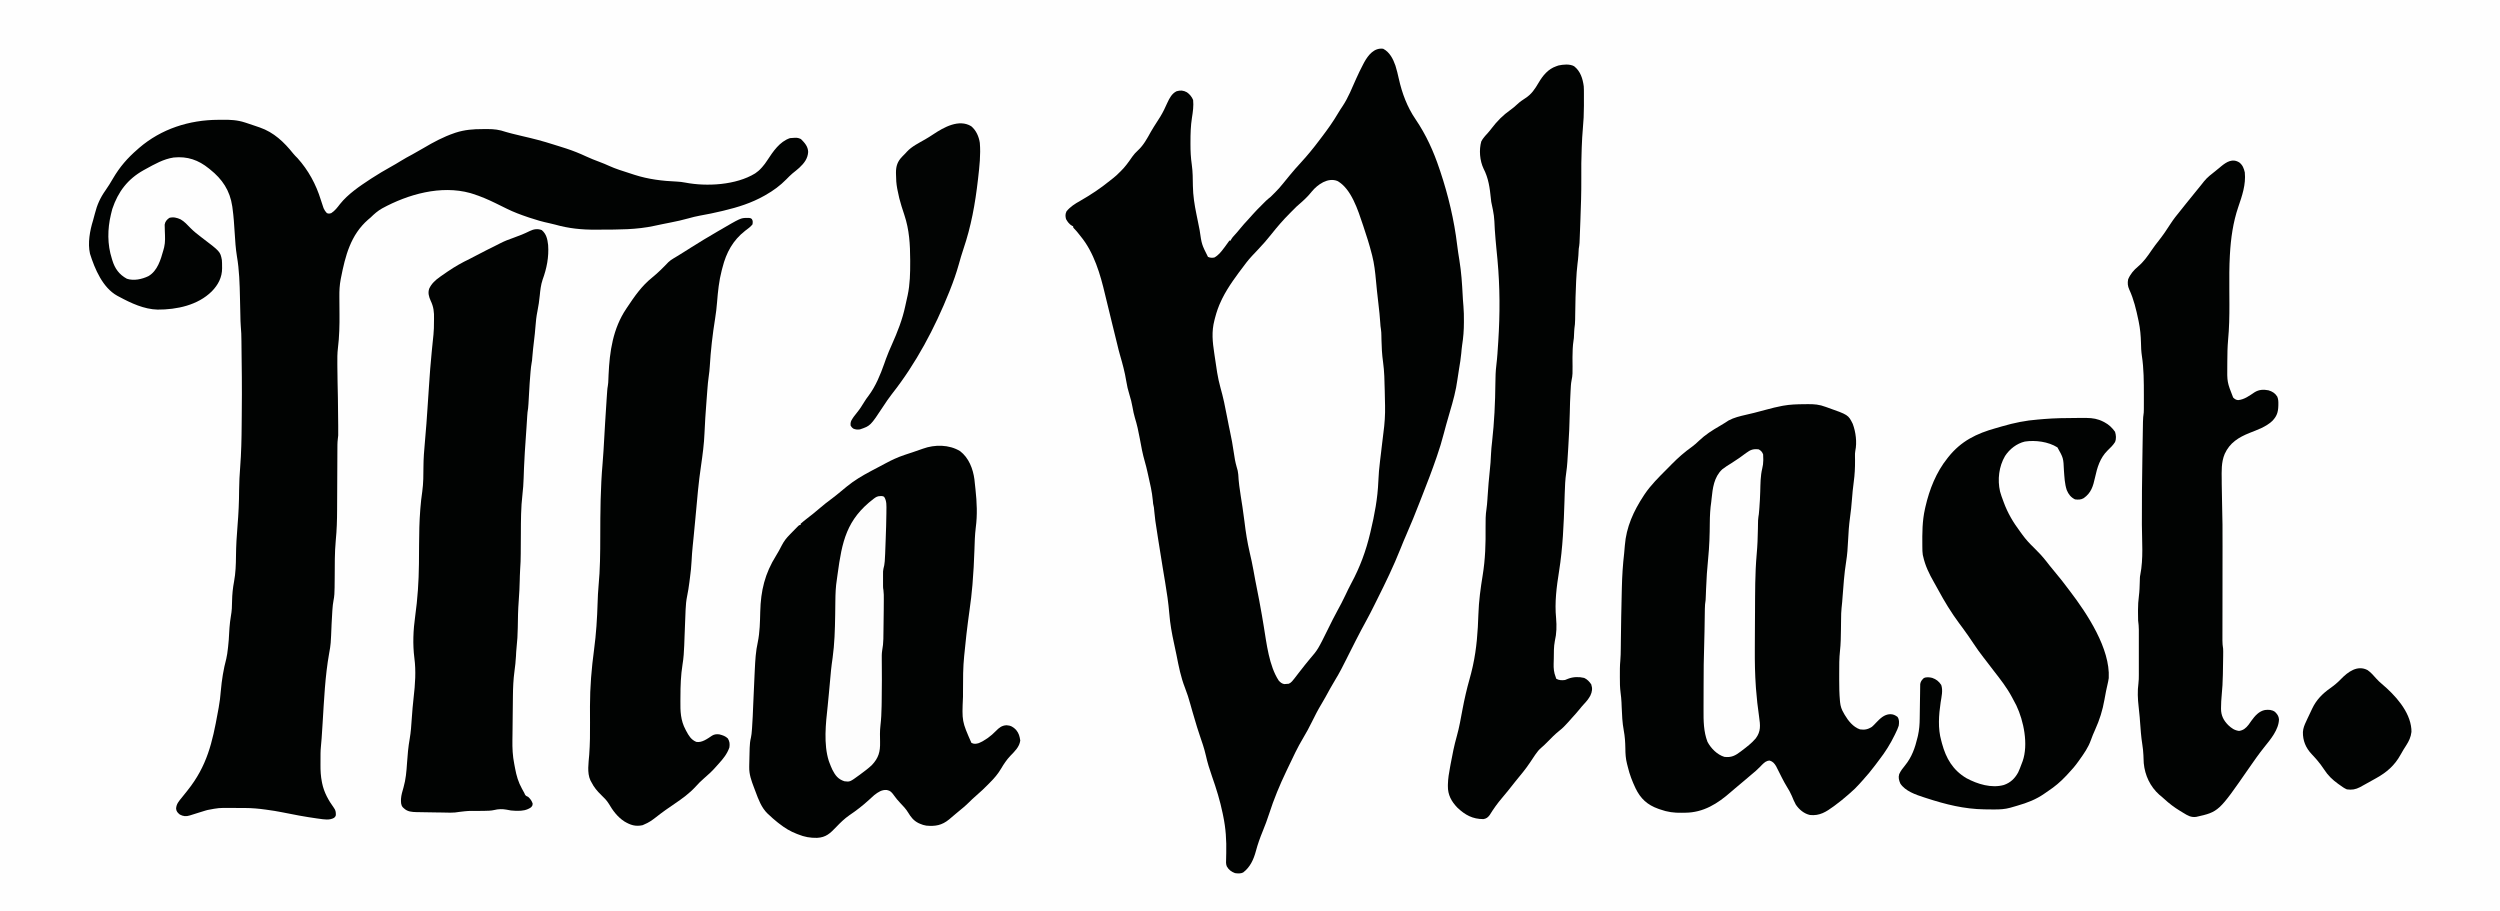
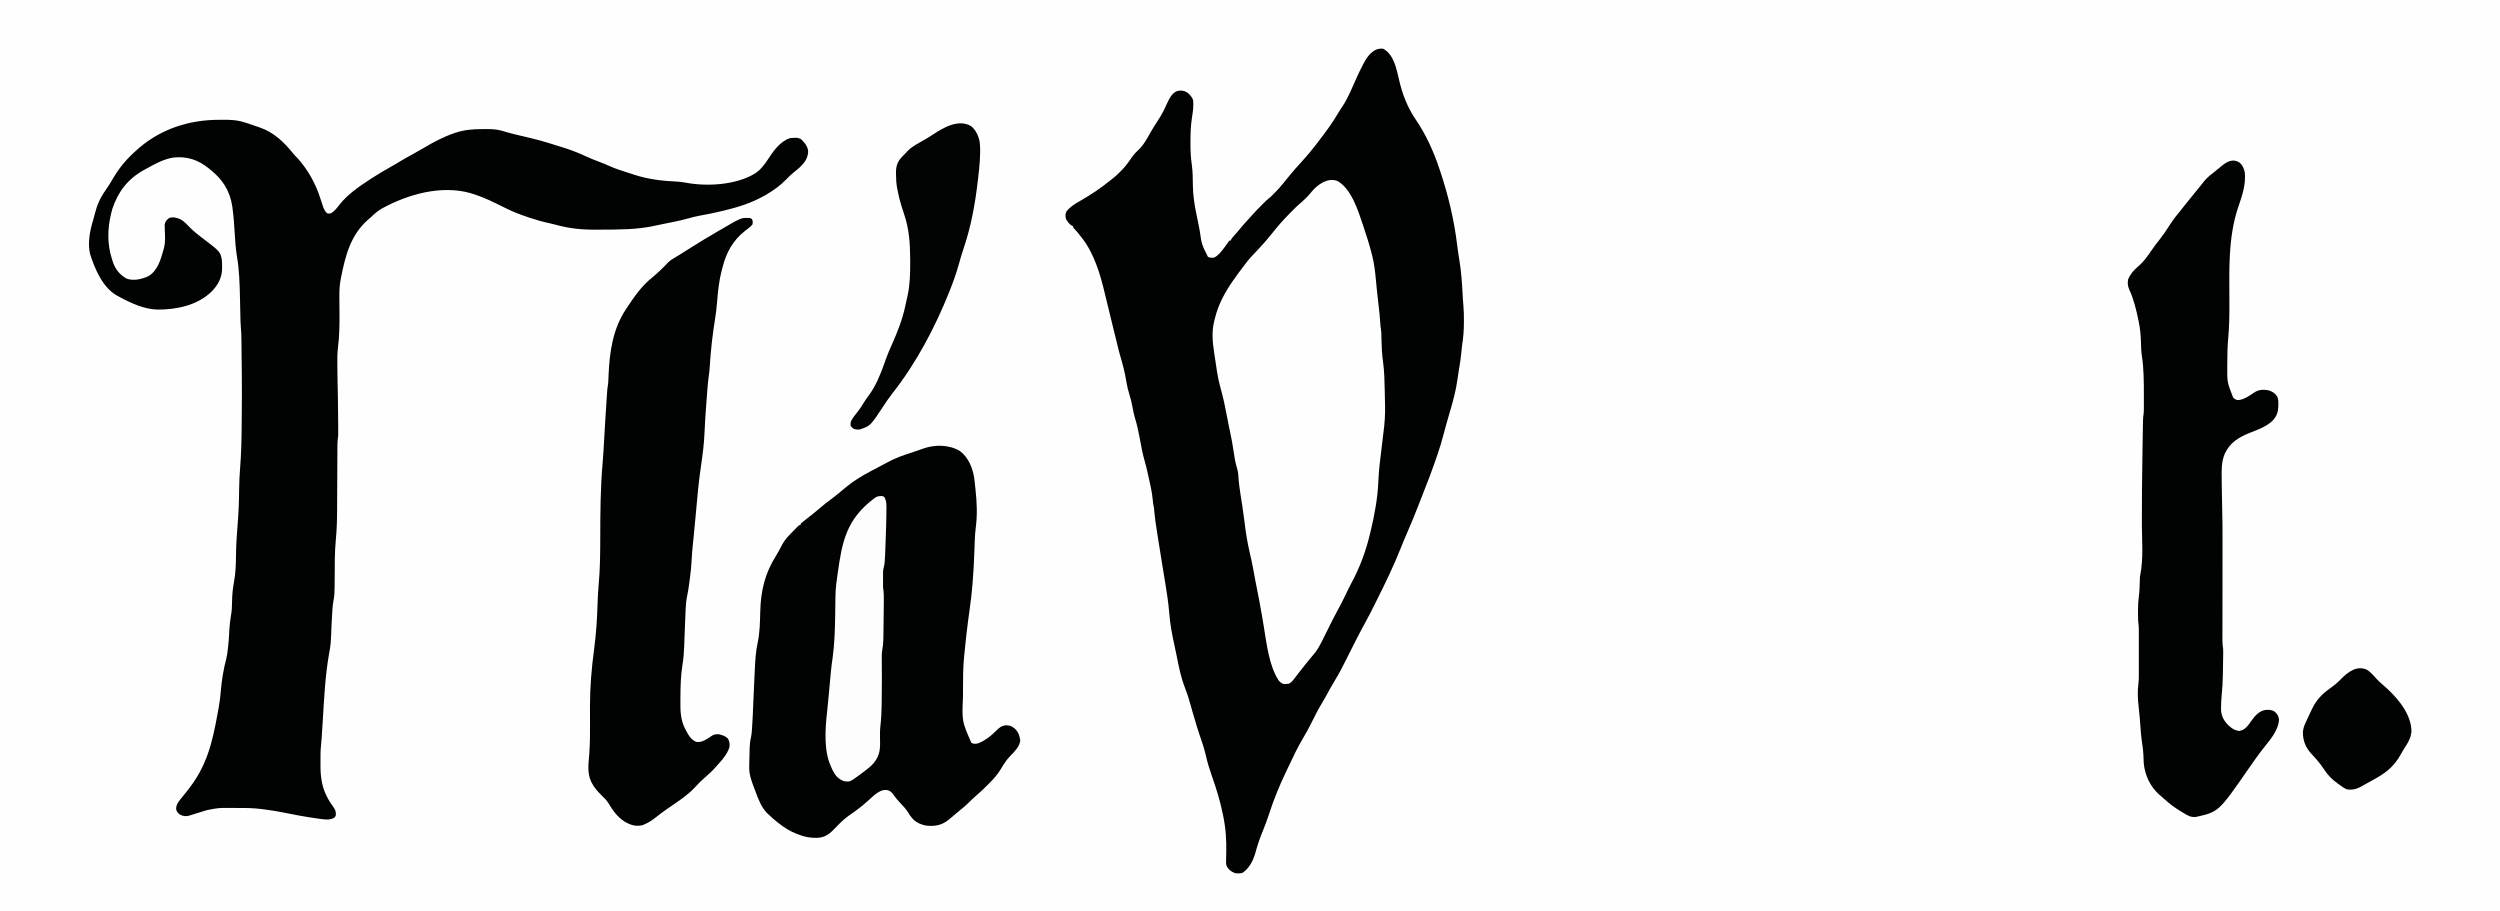
<svg xmlns="http://www.w3.org/2000/svg" version="1.1" width="4000" height="1458">
  <rect width="100%" height="100%" fill="#808080" stroke="none" />
  <path d="M0 0 C1320 0 2640 0 4000 0 C4000 481.14 4000 962.28 4000 1458 C2680 1458 1360 1458 0 1458 C0 976.86 0 495.72 0 0 Z " fill="#FEFEFE" transform="translate(0,0)" />
  <path d="M0 0 C10.419 5.21 16.035 16.458 19.715 27.061 C21.876 33.936 23.559 40.936 25.102 47.973 C30.229 71.159 38.554 93.388 52.014 113.032 C68.528 137.286 80.788 164.226 90 192 C90.522 193.53 91.044 195.06 91.566 196.59 C104.111 234.117 113.791 274.634 118.438 313.938 C119.459 322.203 120.693 330.41 122.062 338.625 C125.102 357.232 126.311 375.848 127.303 394.656 C127.38 396.106 127.458 397.557 127.535 399.008 C127.573 399.714 127.61 400.42 127.649 401.148 C127.858 404.937 128.147 408.703 128.543 412.477 C129.272 420.048 129.242 427.65 129.25 435.25 C129.252 436.044 129.253 436.839 129.255 437.657 C129.257 450.132 128.355 462.154 126.372 474.481 C125.761 478.617 125.425 482.774 125.062 486.938 C124.287 495.368 122.981 503.663 121.529 512.001 C120.541 517.686 119.654 523.366 118.905 529.087 C116.573 546.787 111.903 563.723 106.828 580.809 C104.953 587.127 103.153 593.466 101.375 599.812 C101.11 600.753 100.846 601.693 100.573 602.661 C99.307 607.187 98.066 611.715 96.914 616.271 C93.885 628.189 90.251 639.812 86.25 651.438 C85.77 652.842 85.77 652.842 85.28 654.274 C78.414 674.299 70.854 694.035 63.08 713.723 C61.38 718.03 59.695 722.344 58.017 726.661 C51.506 743.41 44.805 760.04 37.57 776.491 C34.146 784.293 30.883 792.14 27.75 800.062 C16.845 827.542 4.052 853.964 -9.189 880.381 C-10.726 883.449 -12.249 886.523 -13.766 889.602 C-18.191 898.565 -22.727 907.438 -27.562 916.188 C-32.792 925.666 -37.802 935.248 -42.75 944.875 C-43.132 945.618 -43.514 946.36 -43.907 947.125 C-48.112 955.312 -52.275 963.518 -56.359 971.766 C-56.708 972.469 -57.056 973.171 -57.414 973.896 C-57.758 974.59 -58.102 975.284 -58.456 975.999 C-64.235 987.668 -70.108 999.165 -76.941 1010.263 C-82.298 1019.052 -87.193 1028.13 -92.159 1037.143 C-94.16 1040.756 -96.184 1044.344 -98.332 1047.871 C-104.191 1057.501 -109.258 1067.43 -114.221 1077.54 C-118.431 1086.099 -122.87 1094.396 -127.812 1102.562 C-136.945 1117.76 -144.387 1133.815 -151.967 1149.823 C-152.936 1151.866 -153.911 1153.905 -154.89 1155.944 C-165.505 1178.071 -174.838 1200.617 -182.348 1223.989 C-185.411 1233.438 -188.852 1242.697 -192.631 1251.882 C-196.94 1262.373 -200.672 1272.8 -203.58 1283.77 C-207.232 1297.293 -212.685 1309.383 -224 1318 C-228.033 1320.016 -232.627 1319.587 -237 1319 C-242.975 1316.673 -247.028 1313.783 -250.171 1308.095 C-251.716 1304.191 -251.385 1300.295 -251.215 1296.16 C-251.174 1294.206 -251.135 1292.252 -251.096 1290.298 C-251.056 1288.771 -251.056 1288.771 -251.014 1287.214 C-250.509 1266.5 -251.711 1247.294 -256 1227 C-256.23 1225.864 -256.46 1224.728 -256.697 1223.558 C-260.844 1203.273 -266.925 1183.631 -273.821 1164.126 C-277.751 1153.006 -281.116 1142.047 -283.672 1130.534 C-286.207 1119.449 -289.931 1108.806 -293.605 1098.062 C-296.418 1089.837 -298.936 1081.539 -301.362 1073.192 C-301.988 1071.04 -302.623 1068.891 -303.262 1066.742 C-303.675 1065.349 -304.087 1063.956 -304.5 1062.562 C-304.702 1061.879 -304.905 1061.196 -305.113 1060.492 C-306.236 1056.675 -307.319 1052.851 -308.363 1049.012 C-310.851 1039.936 -313.603 1031.131 -317.062 1022.375 C-323.671 1005.504 -327.061 988.2 -330.523 970.449 C-331.794 963.964 -333.185 957.512 -334.625 951.062 C-338.062 935.378 -340.858 919.89 -342.126 903.865 C-343.501 886.835 -345.972 870.092 -348.828 853.256 C-349.446 849.594 -350.05 845.93 -350.654 842.265 C-351.391 837.802 -352.128 833.338 -352.871 828.876 C-355.183 814.972 -357.388 801.051 -359.562 787.125 C-359.888 785.054 -360.213 782.982 -360.538 780.911 C-364.875 753.22 -364.875 753.22 -366.062 740.875 C-366.217 739.268 -366.375 737.661 -366.535 736.055 C-366.634 735.026 -366.634 735.026 -366.735 733.976 C-367.009 731.929 -367.497 730.001 -368 728 C-368.172 726.225 -368.342 724.449 -368.494 722.672 C-369.725 708.879 -372.935 695.479 -376 682 C-376.369 680.353 -376.737 678.706 -377.105 677.059 C-378.336 671.641 -379.614 666.253 -381.18 660.922 C-384.83 648.487 -387.143 635.936 -389.422 623.185 C-391.431 612.11 -393.804 601.294 -397.147 590.546 C-398.828 584.985 -399.932 579.405 -400.938 573.688 C-402.178 566.646 -403.815 559.932 -406 553.125 C-408.265 546.031 -409.828 539.041 -411 531.688 C-413.27 517.458 -417.032 503.696 -421.062 489.875 C-422.646 484.434 -423.987 478.961 -425.277 473.445 C-427.915 462.271 -430.696 451.134 -433.5 440 C-437.426 424.411 -441.237 408.799 -444.902 393.147 C-452.469 360.94 -462.543 326.044 -484 300 C-484.837 298.948 -485.673 297.894 -486.508 296.84 C-490.425 291.896 -490.425 291.896 -494.754 287.324 C-496 286 -496 286 -496 284 C-496.596 283.738 -497.191 283.477 -497.805 283.207 C-502.108 280.841 -505.038 276.749 -507.375 272.5 C-508.547 267.813 -508.688 264.376 -506.5 260 C-500.389 252.666 -493.083 248.045 -484.812 243.438 C-467.967 233.82 -452.025 223.268 -437 211 C-435.146 209.541 -433.292 208.083 -431.438 206.625 C-428.072 203.923 -424.975 201.136 -422 198 C-421.257 197.306 -421.257 197.306 -420.5 196.598 C-413.004 189.501 -407.047 180.955 -401.188 172.5 C-398.588 168.848 -395.833 165.843 -392.521 162.826 C-383.244 154.295 -377.779 143.928 -371.707 133.002 C-368.686 127.688 -365.383 122.558 -362.082 117.416 C-360.714 115.282 -359.354 113.143 -358 111 C-357.51 110.224 -357.02 109.449 -356.515 108.65 C-352.109 101.509 -348.644 94.046 -345.232 86.391 C-341.907 79.193 -337.953 71.6 -330.5 68 C-324.168 66.191 -319.647 66.538 -313.926 69.66 C-309.553 72.703 -305.949 77.026 -304 82 C-303.031 91.455 -304.341 100.823 -305.844 110.15 C-307.947 123.31 -308.235 136.454 -308.25 149.75 C-308.252 150.613 -308.254 151.477 -308.256 152.366 C-308.262 163.526 -307.788 174.343 -306.14 185.397 C-304.553 196.695 -304.512 208.052 -304.379 219.444 C-304.168 234.929 -301.804 249.742 -298.688 264.875 C-298.374 266.413 -298.061 267.951 -297.749 269.489 C-297.279 271.804 -296.808 274.118 -296.335 276.431 C-295.391 281.052 -294.47 285.676 -293.57 290.305 C-290.307 313.042 -290.307 313.042 -280.25 333 C-276.758 334.552 -273.682 334.813 -270 334 C-263.422 330.395 -259.027 324.725 -254.625 318.812 C-254.01 318.006 -253.395 317.2 -252.762 316.369 C-250.423 313.291 -248.145 310.217 -246 307 C-245.34 307 -244.68 307 -244 307 C-243.754 306.434 -243.508 305.868 -243.254 305.285 C-241.785 302.608 -240.022 300.67 -237.938 298.438 C-234.727 294.941 -231.655 291.392 -228.688 287.688 C-224.784 282.862 -220.669 278.29 -216.425 273.766 C-213.808 270.975 -211.258 268.149 -208.766 265.246 C-204.363 260.189 -199.625 255.479 -194.875 250.75 C-193.995 249.866 -193.114 248.981 -192.207 248.07 C-191.352 247.217 -190.498 246.364 -189.617 245.484 C-188.85 244.718 -188.083 243.952 -187.292 243.163 C-184.959 240.962 -182.516 238.987 -180 237 C-178.311 235.356 -176.647 233.686 -175 232 C-174.413 231.435 -173.827 230.871 -173.223 230.289 C-168.191 225.407 -163.768 220.187 -159.387 214.721 C-156.574 211.231 -153.722 207.774 -150.875 204.312 C-150.014 203.262 -150.014 203.262 -149.136 202.19 C-143.558 195.402 -137.794 188.811 -131.812 182.375 C-121.437 171.1 -111.803 159.382 -102.603 147.13 C-101.042 145.056 -99.472 142.99 -97.898 140.926 C-88.725 128.853 -79.938 116.577 -72.268 103.486 C-69.862 99.384 -67.291 95.442 -64.625 91.5 C-55.758 78.065 -49.746 62.742 -43.208 48.085 C-39.706 40.268 -35.986 32.582 -32 25 C-31.415 23.886 -30.83 22.773 -30.227 21.625 C-23.962 10.286 -14.381 -1.918 0 0 Z " fill="#010302" transform="translate(2213,78)" />
  <path d="M0 0 C2.088 -0.012 4.177 -0.032 6.265 -0.062 C19.155 -0.243 30.594 0.252 42.893 4.295 C43.621 4.526 44.35 4.757 45.1 4.995 C49.862 6.509 54.59 8.108 59.304 9.767 C61.716 10.611 64.135 11.433 66.555 12.254 C88.986 20.009 105.358 35.581 120.018 53.959 C122.14 56.603 124.486 58.911 126.893 61.295 C144.245 80.578 156.535 103.231 164.148 127.899 C165.233 131.387 166.39 134.842 167.581 138.295 C167.935 139.347 168.29 140.399 168.655 141.483 C170.026 144.598 171.553 146.827 173.893 149.295 C177.219 150.298 177.219 150.298 180.893 149.295 C186.725 145.625 190.789 140.086 194.959 134.713 C207.671 118.818 226.023 106.377 242.893 95.295 C243.614 94.821 244.336 94.347 245.079 93.859 C255.413 87.113 265.991 80.888 276.764 74.872 C281.735 72.094 286.641 69.273 291.456 66.233 C297.827 62.238 304.427 58.703 311.048 55.141 C317.055 51.892 322.961 48.513 328.828 45.019 C344.51 35.691 360.464 27.218 377.768 21.295 C378.924 20.895 378.924 20.895 380.103 20.487 C394.157 15.967 408.252 14.777 422.924 14.849 C425.589 14.858 428.253 14.829 430.918 14.797 C441.354 14.755 449.979 15.839 459.893 19.295 C461.331 19.711 462.774 20.115 464.221 20.498 C464.857 20.669 465.494 20.841 466.149 21.017 C466.807 21.191 467.465 21.366 468.143 21.545 C468.904 21.747 469.664 21.949 470.448 22.157 C475.863 23.569 481.301 24.864 486.756 26.112 C503.473 29.94 519.891 34.135 536.219 39.433 C539.254 40.412 542.301 41.345 545.352 42.272 C548.543 43.247 551.719 44.266 554.893 45.295 C556.008 45.655 556.008 45.655 557.145 46.023 C567.961 49.556 578.29 53.709 588.597 58.526 C595.762 61.851 603.028 64.728 610.433 67.469 C615.562 69.376 620.55 71.445 625.518 73.733 C635.902 78.442 646.81 81.788 657.655 85.258 C660.53 86.179 663.399 87.118 666.268 88.061 C688.084 95.076 710.92 97.922 733.753 98.829 C738.338 99.046 742.705 99.558 747.207 100.435 C781.652 107.091 828.668 104.49 859.143 85.733 C862.788 83.22 865.966 80.64 868.893 77.295 C869.337 76.82 869.78 76.344 870.237 75.854 C873.414 72.347 876.051 68.628 878.643 64.67 C887.814 50.713 898.326 34.818 914.893 29.295 C926.745 28.397 926.745 28.397 932.331 30.733 C938.294 36.696 943.703 42.535 943.952 51.377 C943.367 62.145 937.442 69.507 929.842 76.655 C926.28 79.844 922.578 82.816 918.834 85.787 C915.355 88.754 912.204 91.958 909.018 95.233 C899.121 105.328 888.212 113.311 875.893 120.295 C874.861 120.883 874.861 120.883 873.808 121.483 C853.163 133.109 831.871 139.812 808.893 145.295 C807.927 145.528 806.961 145.761 805.966 146.002 C794.245 148.815 782.47 151.236 770.6 153.333 C764.389 154.471 758.366 155.959 752.303 157.698 C742.82 160.409 733.251 162.438 723.581 164.358 C721.839 164.706 720.098 165.055 718.356 165.403 C715.796 165.916 713.235 166.427 710.674 166.935 C706.449 167.774 702.236 168.645 698.034 169.592 C669.647 175.874 640.154 175.614 611.231 175.722 C608.921 175.733 606.612 175.75 604.303 175.769 C581.697 175.94 560.846 173.828 539.034 167.639 C536.02 166.811 533 166.094 529.942 165.45 C518.996 163.145 508.479 160.15 497.893 156.545 C497.104 156.279 496.314 156.012 495.501 155.737 C483.985 151.84 472.797 147.698 461.893 142.295 C456.48 139.621 451.064 136.952 445.643 134.295 C444.925 133.943 444.207 133.59 443.467 133.227 C431.55 127.399 419.579 122.246 406.893 118.295 C405.769 117.943 404.645 117.591 403.487 117.229 C356.436 104.138 303.911 119.037 262.268 141.733 C255.225 145.72 249.674 150.628 243.893 156.295 C242.526 157.472 241.152 158.639 239.768 159.795 C211.772 184.314 203.382 217.716 196.495 252.721 C196.347 253.466 196.199 254.211 196.047 254.979 C194.226 264.409 193.783 273.394 193.879 282.99 C193.901 285.334 193.915 287.677 193.927 290.021 C193.96 296.683 194.001 303.345 194.064 310.006 C194.237 328.632 193.848 346.716 191.574 365.23 C190.57 373.597 190.523 381.881 190.643 390.295 C190.655 392.009 190.666 393.723 190.676 395.436 C190.797 411.882 191.185 428.325 191.532 444.767 C191.834 459.36 192.004 473.949 192.018 488.545 C192.022 489.904 192.022 489.904 192.026 491.29 C192.031 493.839 192.03 496.387 192.026 498.936 C192.029 500.037 192.029 500.037 192.032 501.16 C192.029 501.855 192.026 502.549 192.022 503.265 C192.021 504.149 192.021 504.149 192.02 505.051 C191.893 507.295 191.893 507.295 191.396 510.734 C190.644 516.575 190.732 522.427 190.719 528.307 C190.709 530.286 190.699 532.265 190.689 534.244 C190.678 536.361 190.671 538.478 190.663 540.594 C190.648 545.037 190.624 549.48 190.598 553.923 C190.528 566.555 190.468 579.187 190.416 591.819 C190.388 598.804 190.352 605.789 190.31 612.774 C190.288 616.454 190.269 620.135 190.259 623.816 C190.214 640.249 189.753 656.522 188.123 672.886 C186.239 692.632 186.581 712.583 186.416 732.401 C186.384 736.202 186.343 740.003 186.296 743.804 C186.28 745.232 186.268 746.661 186.259 748.089 C186.213 755.541 185.925 762.651 184.372 769.954 C183.534 774.052 183.226 778.193 182.893 782.358 C182.81 783.345 182.728 784.333 182.643 785.35 C182.097 792.336 181.744 799.318 181.463 806.319 C180.135 839.237 180.135 839.237 177.565 853.381 C170.993 890.189 169.413 927.937 167.088 965.186 C166.724 970.987 166.342 976.786 165.956 982.584 C165.798 984.973 165.641 987.363 165.488 989.752 C165.202 994.141 164.878 998.499 164.354 1002.865 C163.607 1010.076 163.707 1017.329 163.708 1024.571 C163.706 1027.092 163.687 1029.612 163.668 1032.133 C163.636 1041.374 164.066 1050.198 165.893 1059.295 C166.028 1060.003 166.164 1060.712 166.303 1061.441 C169.333 1076.177 176.375 1088.745 185.108 1100.819 C187.934 1104.739 188.283 1107.338 188.252 1112.1 C187.893 1114.295 187.893 1114.295 185.518 1116.795 C178.07 1121.051 169.467 1119.345 161.206 1118.233 C160.26 1118.108 159.315 1117.983 158.34 1117.854 C139.171 1115.188 120.057 1111.598 101.1 1107.709 C93.959 1106.266 86.796 1105.168 79.581 1104.17 C78.397 1104.001 77.213 1103.832 75.993 1103.658 C64.852 1102.091 54.014 1101.133 42.756 1101.092 C40.9 1101.083 40.9 1101.083 39.006 1101.075 C36.398 1101.065 33.79 1101.059 31.182 1101.055 C27.235 1101.045 23.288 1101.014 19.34 1100.983 C0.914 1100.866 0.914 1100.866 -17.107 1104.295 C-18.245 1104.613 -19.383 1104.932 -20.555 1105.26 C-23.924 1106.242 -27.266 1107.286 -30.607 1108.358 C-32.826 1109.057 -35.044 1109.757 -37.263 1110.455 C-38.282 1110.776 -39.3 1111.097 -40.349 1111.428 C-41.259 1111.714 -42.169 1112 -43.107 1112.295 C-44.193 1112.639 -44.193 1112.639 -45.3 1112.99 C-51.438 1114.86 -55.749 1114.541 -61.419 1111.545 C-64.755 1108.752 -66.802 1106.812 -67.341 1102.362 C-67.179 1094.785 -62.703 1089.943 -58.107 1084.295 C-57.192 1083.15 -56.278 1082.004 -55.365 1080.858 C-53.352 1078.336 -51.334 1075.818 -49.314 1073.303 C-17.864 1034.046 -9.314 996.473 -0.55 947.735 C-0.125 945.395 0.312 943.057 0.752 940.72 C2.427 931.716 3.493 922.809 4.206 913.67 C5.712 896.328 8.456 878.985 12.979 862.155 C14.207 856.968 14.84 851.772 15.456 846.483 C15.586 845.38 15.717 844.278 15.852 843.143 C16.692 835.784 17.242 828.461 17.552 821.063 C17.789 815.635 18.23 810.258 18.831 804.858 C18.905 804.173 18.98 803.488 19.057 802.782 C19.416 799.698 19.827 796.649 20.394 793.595 C21.864 785.673 22.131 778.026 22.206 769.983 C22.38 759.319 23.396 749.237 25.393 738.733 C27.915 725.039 28.356 711.654 28.482 697.749 C28.635 681.768 29.55 665.969 30.893 650.045 C32.508 630.735 33.413 611.537 33.477 592.157 C33.555 580.003 34.242 567.966 35.168 555.852 C36.895 533.167 37.434 510.576 37.563 487.831 C37.593 483.024 37.639 478.217 37.684 473.41 C37.771 463.726 37.835 454.041 37.883 444.355 C37.892 442.565 37.902 440.775 37.912 438.985 C38.008 420.725 37.737 402.464 37.521 384.206 C37.465 379.515 37.415 374.824 37.366 370.133 C37.327 366.476 37.284 362.818 37.24 359.161 C37.22 357.431 37.201 355.702 37.184 353.972 C37.103 345.995 36.965 338.091 36.134 330.15 C35.645 324.348 35.6 318.518 35.478 312.699 C35.427 310.273 35.37 307.847 35.312 305.421 C35.148 298.529 34.992 291.638 34.844 284.746 C34.357 262.406 33.777 240.365 29.956 218.295 C27.951 205.875 27.143 193.466 26.393 180.92 C25.602 167.822 24.734 154.802 22.956 141.795 C22.81 140.695 22.664 139.595 22.514 138.462 C18.789 113.123 6.613 94.977 -13.107 79.295 C-13.665 78.842 -14.223 78.389 -14.798 77.922 C-31.669 64.218 -49.301 58.13 -71.107 60.295 C-87.248 62.643 -101.845 70.987 -115.919 78.733 C-117.052 79.353 -118.185 79.974 -119.352 80.613 C-144.849 94.871 -160.152 115.02 -169.419 142.608 C-170.023 144.826 -170.58 147.057 -171.107 149.295 C-171.286 150.024 -171.465 150.752 -171.649 151.503 C-177.237 174.918 -177.486 199.301 -170.107 222.295 C-169.882 223.045 -169.658 223.795 -169.426 224.567 C-165.393 237.891 -158.564 247.516 -146.107 254.295 C-135.035 257.986 -121.912 255.024 -111.736 250.162 C-97.182 241.854 -91.95 223.81 -87.722 208.613 C-87.519 207.848 -87.316 207.083 -87.107 206.295 C-86.903 205.559 -86.699 204.822 -86.49 204.064 C-84.416 195.467 -85.052 186.641 -85.374 177.87 C-85.447 175.757 -85.488 173.644 -85.525 171.53 C-85.564 170.284 -85.603 169.038 -85.643 167.755 C-84.862 162.715 -82.369 159.954 -78.232 156.92 C-71.874 155.05 -65.956 156.641 -60.107 159.295 C-53.926 162.813 -49.226 168.163 -44.305 173.198 C-38.895 178.659 -33.013 183.315 -26.891 187.944 C3.304 210.823 3.304 210.823 5.893 224.295 C6.192 227.737 6.218 231.154 6.206 234.608 C6.222 235.494 6.238 236.38 6.254 237.293 C6.265 252.11 -0.05 264.059 -10.232 274.475 C-32.658 296.707 -66.296 303.776 -97.024 303.661 C-118.509 303.113 -139.49 293.342 -158.107 283.295 C-159.219 282.709 -160.332 282.122 -161.478 281.518 C-184.755 268.702 -197.454 238.656 -205.107 214.295 C-208.965 197.296 -205.324 177.221 -200.201 160.881 C-199.128 157.365 -198.229 153.84 -197.351 150.272 C-193.819 136.131 -188.75 124.77 -180.348 112.898 C-176.016 106.749 -172.128 100.427 -168.357 93.92 C-157.549 75.441 -145.32 61.302 -129.107 47.295 C-128.299 46.571 -127.49 45.846 -126.658 45.1 C-91.052 14.403 -46.26 0.177 0 0 Z " fill="#010302" transform="translate(349.107,191.705)" />
-   <path d="M0 0 C1.631 -0.012 3.261 -0.032 4.892 -0.062 C15.385 -0.25 24.154 0.467 34.076 4.295 C35.458 4.781 35.458 4.781 36.868 5.277 C70.29 17.072 70.29 17.072 77.451 31.42 C82.306 44.381 84.467 61.005 81.565 74.708 C81.015 77.621 80.997 80.277 81.049 83.24 C81.063 84.391 81.076 85.541 81.09 86.726 C81.106 87.945 81.122 89.164 81.139 90.42 C81.214 101.873 80.632 112.958 79.076 124.295 C77.829 133.633 76.857 142.899 76.201 152.295 C75.514 162.107 74.398 171.8 73.076 181.545 C71.434 193.68 70.557 205.751 70.014 217.983 C69.499 229.532 68.711 240.815 66.861 252.24 C63.795 271.244 62.568 290.589 61.078 309.77 C60.989 310.917 60.989 310.917 60.897 312.087 C60.787 313.507 60.678 314.928 60.57 316.349 C60.306 319.766 59.973 323.161 59.551 326.561 C58.929 332.045 58.885 337.515 58.83 343.03 C58.797 345.32 58.764 347.61 58.73 349.901 C58.683 353.454 58.639 357.008 58.599 360.561 C58.466 371.995 58.32 383.345 57.057 394.717 C55.766 406.492 55.775 418.244 55.815 430.079 C55.826 433.79 55.815 437.502 55.803 441.213 C55.796 452.241 55.945 463.206 56.955 474.194 C57.031 475.034 57.107 475.875 57.185 476.741 C57.875 483.297 59.621 488.643 63.076 494.295 C63.581 495.201 64.087 496.108 64.607 497.041 C70.17 506.5 78.284 516.728 89.076 520.295 C96.419 521.463 101.849 520.26 108.076 516.295 C110.402 514.326 112.452 512.161 114.514 509.92 C120.894 503.259 127.574 496.307 137.326 495.983 C142.317 496.032 145.038 497.411 149.076 500.295 C152.099 504.829 151.717 508.98 151.076 514.295 C149.831 518.37 148.082 522.103 146.201 525.92 C145.702 526.966 145.202 528.011 144.687 529.088 C137.623 543.648 129.405 556.716 119.479 569.479 C117.409 572.159 115.403 574.885 113.389 577.608 C107.097 585.985 100.459 594.013 93.396 601.752 C91.774 603.53 90.166 605.32 88.568 607.119 C83.676 612.603 78.702 617.583 73.076 622.295 C72.106 623.154 71.135 624.012 70.135 624.897 C63.431 630.811 56.513 636.352 49.326 641.67 C48.175 642.526 48.175 642.526 47.001 643.399 C34.829 652.297 24.597 658.905 9.076 657.295 C-0.376 655.249 -8.238 648.652 -13.611 640.733 C-16.178 636.225 -18.055 631.374 -20.075 626.604 C-22.32 621.409 -24.992 616.67 -28.016 611.877 C-30.79 607.391 -33.264 602.779 -35.658 598.08 C-36.152 597.112 -36.152 597.112 -36.656 596.124 C-38.321 592.852 -39.972 589.572 -41.607 586.285 C-42.228 585.056 -42.849 583.828 -43.471 582.6 C-44.288 580.96 -44.288 580.96 -45.122 579.287 C-47.83 574.79 -50.288 571.801 -55.361 570.233 C-60.88 570.329 -63.851 573.27 -67.748 576.994 C-68.706 577.987 -69.66 578.983 -70.611 579.983 C-75.15 584.633 -79.851 588.836 -84.943 592.885 C-88.513 595.771 -91.967 598.775 -95.424 601.795 C-100.583 606.294 -105.802 610.693 -111.131 614.99 C-113.185 616.685 -115.193 618.399 -117.186 620.162 C-138.69 639.151 -161.445 653.45 -190.532 653.645 C-192.315 653.662 -194.098 653.689 -195.881 653.727 C-208.493 653.997 -219.052 652.586 -230.924 648.295 C-231.838 647.98 -232.753 647.665 -233.695 647.341 C-251.178 641.094 -261.912 631.303 -270.056 614.534 C-275.256 603.5 -279.602 592.389 -282.4 580.475 C-282.803 578.797 -283.239 577.126 -283.688 575.459 C-285.842 567.062 -286.313 559.187 -286.361 550.545 C-286.509 540.974 -287.083 531.726 -288.861 522.295 C-291.21 509.715 -291.75 497.146 -292.24 484.385 C-292.303 482.793 -292.367 481.2 -292.432 479.608 C-292.463 478.823 -292.495 478.039 -292.528 477.231 C-292.767 472.038 -293.284 466.935 -293.967 461.783 C-295.05 453.465 -295.196 445.244 -295.13 436.864 C-295.111 434.466 -295.109 432.07 -295.109 429.672 C-295.104 428.102 -295.099 426.533 -295.092 424.963 C-295.091 424.269 -295.09 423.575 -295.088 422.86 C-295.05 418.747 -294.802 414.695 -294.429 410.598 C-293.848 403.989 -293.735 397.411 -293.678 390.78 C-293.654 388.788 -293.631 386.795 -293.607 384.803 C-293.582 382.682 -293.559 380.561 -293.536 378.44 C-293.256 353.118 -292.817 327.799 -292.166 302.484 C-292.088 299.448 -292.015 296.412 -291.948 293.376 C-291.533 274.916 -290.393 256.775 -288.262 238.422 C-287.821 234.344 -287.492 230.262 -287.186 226.172 C-284.935 196.563 -273.155 170.868 -256.924 146.233 C-256.404 145.438 -255.884 144.643 -255.348 143.824 C-245.381 129.126 -232.667 116.638 -220.173 104.119 C-217.444 101.378 -214.735 98.619 -212.025 95.86 C-202.031 85.776 -191.839 76.73 -180.263 68.501 C-176.04 65.471 -172.277 62.096 -168.549 58.483 C-158.439 48.814 -147.138 41.626 -135.037 34.686 C-132.433 33.189 -129.871 31.651 -127.342 30.03 C-126.255 29.333 -125.168 28.637 -124.049 27.92 C-123.123 27.314 -122.198 26.708 -121.244 26.084 C-112.541 21.395 -103.045 19.197 -93.477 16.974 C-89.824 16.126 -86.177 15.256 -82.529 14.385 C-81.432 14.123 -81.432 14.123 -80.312 13.856 C-73.558 12.232 -66.866 10.405 -60.174 8.545 C-52.324 6.384 -44.484 4.452 -36.486 2.92 C-35.676 2.765 -34.867 2.609 -34.032 2.448 C-22.734 0.401 -11.453 0.056 0 0 Z " fill="#010302" transform="translate(2886.924,646.705)" />
  <path d="M0 0 C13.93 10.635 20.653 28.112 22.938 45.062 C23.175 47.193 23.392 49.326 23.601 51.459 C23.93 54.74 24.297 58.016 24.66 61.293 C26.887 81.978 27.848 101.814 25.081 122.507 C23.602 134.575 23.326 146.67 22.938 158.812 C22.355 176.606 21.436 194.322 19.938 212.062 C19.818 213.509 19.818 213.509 19.696 214.985 C18.609 228.016 17.064 240.944 15.204 253.887 C14.381 259.647 13.624 265.417 12.875 271.188 C12.762 272.061 12.648 272.935 12.531 273.834 C10.858 286.788 9.35 299.741 8.113 312.743 C7.869 315.244 7.609 317.743 7.344 320.242 C7.255 321.091 7.166 321.941 7.074 322.815 C6.91 324.382 6.743 325.947 6.572 327.513 C4.647 346.125 4.687 364.776 4.69 383.464 C4.69 386.613 4.683 389.762 4.669 392.911 C2.926 432.212 2.926 432.212 18.125 466.75 C22.308 468.936 25.411 468.479 29.875 467.188 C40.056 462.883 49.481 455.865 57.125 447.938 C62.331 442.593 66.688 438.965 74.375 438.562 C80.997 438.911 85.102 441.291 89.629 446.02 C94.068 451.443 95.267 456.195 96.312 463.062 C94.846 473.538 87.267 480.398 80.303 487.678 C74.411 493.906 69.955 500.649 65.625 508 C60.604 516.46 54.828 523.28 47.875 530.188 C46.751 531.333 45.629 532.48 44.508 533.629 C38.836 539.407 33.039 544.934 26.875 550.188 C22.097 554.396 17.377 558.621 12.938 563.188 C9.152 567.026 5.072 570.388 0.871 573.762 C-1.811 575.933 -4.449 578.144 -7.074 580.383 C-9.258 582.246 -11.452 584.096 -13.648 585.943 C-14.957 587.046 -16.26 588.155 -17.562 589.266 C-29.068 598.717 -39.578 600.563 -54.125 599.188 C-57.726 598.599 -60.81 597.696 -64.125 596.188 C-64.9 595.847 -65.674 595.507 -66.473 595.156 C-74.294 591.291 -78.792 585.501 -83.188 578.125 C-86.742 572.332 -91.155 567.692 -95.854 562.833 C-99.637 558.89 -102.914 554.903 -106.062 550.438 C-109.46 545.789 -111.406 543.311 -117.125 542.188 C-125.164 541.497 -130.939 545.466 -137.125 550.188 C-139.944 552.611 -142.671 555.106 -145.383 557.648 C-155.19 566.729 -166.087 575.171 -177.188 582.625 C-184.894 587.969 -191.596 594.514 -198.059 601.277 C-207.728 611.371 -214.432 618.102 -228.921 618.76 C-239.847 618.96 -249.059 617.285 -259.125 613.188 C-259.787 612.936 -260.449 612.684 -261.131 612.425 C-271.615 608.437 -280.319 603.086 -289.125 596.188 C-290.069 595.467 -291.012 594.746 -291.984 594.004 C-297.16 589.928 -302.051 585.549 -306.812 581 C-307.323 580.532 -307.834 580.065 -308.36 579.583 C-317.762 570.343 -322.623 557.335 -327.118 545.209 C-327.942 542.987 -328.785 540.771 -329.631 538.557 C-333.81 527.529 -337.677 517.198 -337.375 505.25 C-337.363 504.332 -337.35 503.414 -337.337 502.468 C-337.287 499.374 -337.207 496.281 -337.125 493.188 C-337.099 492.001 -337.073 490.814 -337.046 489.591 C-336.961 485.852 -336.859 482.113 -336.75 478.375 C-336.719 477.201 -336.689 476.028 -336.657 474.819 C-336.459 469.12 -335.991 463.842 -334.611 458.311 C-333.725 454.437 -333.44 450.517 -333.125 446.562 C-333.002 445.05 -333.002 445.05 -332.877 443.507 C-331.911 430.657 -331.467 417.78 -330.945 404.906 C-330.304 389.116 -329.597 373.33 -328.817 357.547 C-328.69 354.957 -328.566 352.366 -328.444 349.776 C-327.734 334.751 -326.949 320.146 -323.625 305.438 C-320.399 289.586 -320.124 273.24 -319.738 257.115 C-318.901 223.134 -312.363 195.834 -294.267 166.986 C-291.059 161.843 -288.23 156.596 -285.5 151.188 C-281.888 144.176 -277.78 138.735 -272.125 133.188 C-270.846 131.877 -269.568 130.564 -268.293 129.25 C-266.926 127.853 -265.557 126.457 -264.188 125.062 C-263.524 124.386 -262.861 123.709 -262.177 123.011 C-261.553 122.386 -260.928 121.761 -260.285 121.117 C-259.724 120.552 -259.164 119.988 -258.586 119.406 C-257.125 118.188 -257.125 118.188 -255.125 118.188 C-255.125 117.528 -255.125 116.868 -255.125 116.188 C-253.211 114.41 -253.211 114.41 -250.5 112.25 C-249.493 111.443 -248.486 110.636 -247.449 109.805 C-245.229 108.051 -243.001 106.309 -240.77 104.57 C-239.617 103.672 -238.465 102.774 -237.312 101.875 C-236.723 101.416 -236.134 100.957 -235.526 100.484 C-231.325 97.191 -227.271 93.759 -223.25 90.25 C-217.789 85.495 -212.123 81.12 -206.295 76.826 C-201.293 73.119 -196.471 69.235 -191.688 65.25 C-188.837 62.891 -185.983 60.538 -183.125 58.188 C-182.454 57.634 -181.783 57.081 -181.092 56.511 C-169.263 46.84 -156.581 39.378 -143.125 32.188 C-142.276 31.732 -141.427 31.277 -140.552 30.809 C-136.629 28.714 -132.695 26.643 -128.746 24.598 C-125.573 22.953 -122.423 21.27 -119.285 19.559 C-109.452 14.219 -99.73 9.744 -89.125 6.188 C-87.713 5.712 -87.713 5.712 -86.272 5.227 C-82.123 3.832 -77.971 2.443 -73.812 1.078 C-68.972 -0.511 -64.168 -2.152 -59.395 -3.93 C-40.573 -10.769 -17.483 -10.689 0 0 Z " fill="#010302" transform="translate(1536.125,721.812)" />
-   <path d="M0 0 C10.109 7.949 13.716 19.716 15.375 32 C15.629 35.811 15.656 39.603 15.641 43.422 C15.643 44.484 15.644 45.546 15.646 46.64 C15.648 48.878 15.644 51.117 15.636 53.356 C15.625 56.7 15.636 60.043 15.648 63.387 C15.656 75.833 15.079 88.075 13.883 100.46 C13.019 109.518 12.632 118.599 12.25 127.688 C12.207 128.686 12.163 129.684 12.119 130.713 C11.421 147.141 11.334 163.517 11.461 179.956 C11.603 201.859 10.868 223.715 10.042 245.599 C9.938 248.366 9.835 251.134 9.732 253.902 C9.569 258.286 9.4 262.669 9.226 267.053 C9.162 268.684 9.099 270.316 9.036 271.948 C8.949 274.201 8.857 276.455 8.764 278.708 C8.713 279.977 8.662 281.246 8.609 282.553 C8.391 285.766 7.938 288.833 7.375 292 C7.115 295.682 6.935 299.364 6.754 303.051 C6.479 307.384 5.939 311.678 5.406 315.984 C4.354 324.624 3.749 333.247 3.312 341.938 C3.271 342.717 3.23 343.496 3.188 344.298 C2.281 361.699 1.965 379.112 1.717 396.533 C1.7 397.575 1.684 398.618 1.667 399.692 C1.637 401.646 1.611 403.6 1.59 405.554 C1.514 410.46 1.157 415.144 0.375 420 C0.258 421.395 0.16 422.793 0.094 424.191 C0.056 424.909 0.019 425.626 -0.02 426.365 C-0.09 427.834 -0.16 429.303 -0.23 430.771 C-0.268 431.488 -0.305 432.204 -0.344 432.941 C-0.374 433.578 -0.404 434.214 -0.436 434.869 C-0.625 437 -0.625 437 -1.107 439.769 C-1.693 443.425 -1.98 447.062 -2.191 450.754 C-2.234 451.491 -2.277 452.229 -2.321 452.989 C-2.796 462.066 -2.662 471.141 -2.529 480.226 C-2.426 487.807 -2.349 495.055 -4.115 502.478 C-5.25 508.09 -5.369 513.856 -5.688 519.562 C-5.73 520.274 -5.772 520.986 -5.815 521.719 C-6.45 532.519 -6.77 543.307 -6.957 554.123 C-7.288 572.96 -8.256 591.735 -9.429 610.535 C-9.561 612.668 -9.692 614.801 -9.822 616.934 C-10.069 620.981 -10.329 625.028 -10.59 629.074 C-10.664 630.272 -10.738 631.469 -10.814 632.703 C-11.202 638.514 -11.762 644.235 -12.627 649.995 C-14.318 661.278 -14.757 672.616 -15.09 684.008 C-15.167 686.466 -15.244 688.925 -15.322 691.383 C-15.361 692.648 -15.4 693.913 -15.44 695.216 C-16.624 733.115 -18.154 770.504 -24.125 808 C-28.122 833.112 -31.354 857.802 -28.856 883.256 C-27.816 895.586 -28.031 907.694 -30.891 919.738 C-32.733 928.898 -32.381 938.571 -32.562 947.878 C-32.616 950.568 -32.695 953.256 -32.785 955.945 C-32.983 963.476 -32.397 969.949 -29.625 977 C-29.295 977.99 -28.965 978.98 -28.625 980 C-24.279 982.58 -19.522 982.66 -14.625 982 C-12.941 981.377 -11.275 980.707 -9.625 980 C-1.677 976.861 7.74 976.6 16.031 978.66 C20.886 980.817 24.442 984.626 27.375 989 C29.593 995.654 28.844 1000.708 25.938 1006.938 C23.137 1012.131 19.789 1016.255 15.727 1020.508 C13.321 1023.057 11.129 1025.704 8.938 1028.438 C5.031 1033.264 0.927 1037.865 -3.277 1042.434 C-5.328 1044.676 -7.33 1046.948 -9.312 1049.25 C-14.001 1054.613 -18.827 1059.41 -24.438 1063.812 C-30.776 1068.896 -36.4 1074.639 -42.079 1080.441 C-45.567 1083.993 -49.058 1087.423 -52.863 1090.637 C-56.384 1093.665 -59.038 1096.848 -61.625 1100.688 C-62.256 1101.595 -62.256 1101.595 -62.901 1102.521 C-65.519 1106.305 -68.042 1110.15 -70.562 1114 C-77.548 1124.563 -85.783 1134.232 -93.783 1144.031 C-97.789 1148.944 -101.707 1153.919 -105.599 1158.922 C-108.693 1162.875 -111.909 1166.7 -115.188 1170.5 C-122.611 1179.141 -129.196 1188.438 -135.176 1198.133 C-138.091 1201.889 -140.39 1203.802 -145.156 1204.566 C-162.461 1204.549 -174.388 1198.053 -186.875 1186.188 C-196.447 1176.266 -202.239 1165.56 -202.008 1151.664 C-202 1150.801 -201.991 1149.938 -201.983 1149.049 C-201.774 1139.656 -200.251 1130.585 -198.5 1121.375 C-198.18 1119.625 -197.86 1117.875 -197.542 1116.125 C-194.809 1101.295 -191.881 1086.429 -187.747 1071.918 C-183.778 1057.839 -181.326 1043.429 -178.633 1029.063 C-175.553 1012.687 -171.892 996.627 -167.356 980.59 C-165.617 974.429 -164.01 968.252 -162.625 962 C-162.394 960.969 -162.164 959.938 -161.926 958.876 C-155.995 931.74 -154.058 904.41 -153.188 876.688 C-152.513 855.827 -149.695 834.967 -146.328 814.385 C-142.119 788.595 -141.407 763.578 -141.698 737.487 C-141.791 727.389 -141.755 717.657 -140.16 707.67 C-139.525 703.314 -139.181 698.975 -138.879 694.586 C-138.794 693.355 -138.794 693.355 -138.707 692.099 C-138.591 690.401 -138.476 688.702 -138.363 687.003 C-137.475 673.723 -136.459 660.48 -135 647.25 C-134.031 638.459 -133.351 629.742 -133.034 620.906 C-132.754 614.039 -132.039 607.263 -131.25 600.438 C-127.756 569.311 -126.273 538.15 -126.003 506.838 C-125.906 497.207 -125.664 487.736 -124.464 478.176 C-122.967 466.105 -122.286 453.947 -121.5 441.812 C-121.434 440.789 -121.434 440.789 -121.366 439.744 C-118.574 396.392 -118.644 353.279 -122.625 310 C-122.723 308.938 -122.723 308.938 -122.822 307.854 C-123.355 302.099 -123.91 296.346 -124.499 290.596 C-125.489 280.87 -126.231 271.136 -126.938 261.385 C-127.987 238.882 -127.987 238.882 -132.625 217 C-132.862 215.198 -133.061 213.391 -133.238 211.582 C-134.993 194.505 -136.989 179.185 -144.941 163.793 C-151.001 151.009 -152.431 133.866 -148.559 120.25 C-147.134 117.517 -145.636 115.33 -143.625 113 C-143.033 112.292 -142.442 111.585 -141.832 110.855 C-140.541 109.378 -139.22 107.925 -137.875 106.496 C-135.709 104.093 -133.757 101.617 -131.802 99.043 C-123.178 87.712 -113.727 78.161 -102.071 69.955 C-98.149 67.182 -94.613 64.259 -91.125 60.938 C-86.995 57.03 -82.719 54.017 -77.938 51 C-68.074 44.664 -62.752 36.42 -56.909 26.474 C-50.043 14.829 -41.772 4.525 -28.625 0 C-27.449 -0.412 -26.274 -0.825 -25.062 -1.25 C-17.545 -2.899 -6.881 -3.945 0 0 Z " fill="#010302" transform="translate(2518.625,106)" />
  <path d="M0 0 C22.311 12.299 33.161 47.371 40.688 69.812 C40.964 70.628 41.24 71.444 41.525 72.284 C46.569 87.188 51.329 102.176 55.188 117.438 C55.351 118.07 55.514 118.702 55.682 119.353 C59.054 132.616 60.492 145.896 61.75 159.5 C62.066 162.788 62.387 166.076 62.708 169.364 C62.916 171.502 63.124 173.64 63.33 175.778 C64.065 183.348 64.911 190.893 65.875 198.438 C67.051 207.706 67.869 216.981 68.542 226.299 C68.613 227.277 68.684 228.254 68.758 229.262 C68.847 230.547 68.847 230.547 68.938 231.858 C69.159 234.499 69.159 234.499 69.701 237.328 C70.23 240.709 70.348 243.943 70.398 247.363 C70.424 248.719 70.451 250.074 70.479 251.43 C70.498 252.487 70.498 252.487 70.519 253.565 C70.762 265.72 71.373 277.674 73.083 289.728 C75.184 304.674 75.403 319.805 75.75 334.875 C75.77 335.746 75.79 336.617 75.811 337.514 C75.93 342.718 76.038 347.922 76.141 353.125 C76.183 355.219 76.231 357.313 76.279 359.406 C76.599 374.15 75.668 388.304 73.658 402.907 C72.75 409.719 71.98 416.548 71.188 423.375 C70.848 426.285 70.508 429.195 70.168 432.105 C70.085 432.815 70.002 433.524 69.917 434.254 C69.395 438.709 68.854 443.162 68.301 447.613 C66.946 458.651 65.938 469.581 65.522 480.695 C64.487 507.461 59.405 534.429 53.188 560.438 C52.981 561.321 52.774 562.205 52.561 563.116 C45.795 591.752 36.226 617.844 22.249 643.686 C18.925 649.855 15.908 656.154 12.938 662.5 C8.742 671.39 4.221 680.036 -0.534 688.638 C-5.164 697.081 -9.444 705.676 -13.702 714.311 C-31.236 749.836 -31.236 749.836 -43.812 764.438 C-45.952 767.03 -48.069 769.64 -50.188 772.25 C-50.748 772.937 -51.308 773.624 -51.885 774.332 C-55.359 778.6 -58.741 782.925 -62.062 787.312 C-73.476 802.269 -73.476 802.269 -77.812 804.438 C-79.984 804.711 -79.984 804.711 -82.562 804.812 C-83.403 804.861 -84.243 804.91 -85.109 804.961 C-88.914 804.224 -91.247 802.209 -93.812 799.438 C-109.408 775.715 -113.239 740.035 -117.812 712.438 C-118.702 707.103 -119.598 701.77 -120.5 696.438 C-120.622 695.716 -120.743 694.995 -120.869 694.252 C-123.516 678.617 -126.559 663.064 -129.653 647.512 C-130.023 645.651 -130.392 643.79 -130.762 641.93 C-130.941 641.027 -131.121 640.123 -131.306 639.193 C-132.389 633.704 -133.391 628.207 -134.332 622.691 C-135.974 613.128 -138.154 603.695 -140.333 594.242 C-144.063 578.013 -146.701 561.856 -148.611 545.313 C-149.526 537.504 -150.619 529.735 -151.82 521.965 C-151.993 520.846 -152.166 519.728 -152.344 518.576 C-153.051 514.021 -153.765 509.468 -154.484 504.915 C-156.337 493.141 -158.032 481.543 -158.583 469.634 C-158.887 465.404 -159.835 461.644 -161.125 457.625 C-163.311 450.097 -164.637 442.639 -165.688 434.875 C-167.313 423.023 -169.557 411.391 -172.037 399.696 C-172.345 398.241 -172.653 396.787 -172.961 395.332 C-173.115 394.605 -173.269 393.878 -173.428 393.129 C-174.533 387.873 -175.555 382.605 -176.539 377.324 C-179.474 361.615 -182.657 346.14 -187.06 330.767 C-191.563 314.875 -193.659 298.472 -196.03 282.154 C-196.343 280.009 -196.662 277.865 -196.987 275.721 C-199.758 257.392 -201.502 241.113 -196.75 222.938 C-196.433 221.685 -196.117 220.433 -195.791 219.142 C-193.268 209.486 -190.192 200.398 -185.812 191.438 C-184.993 189.699 -184.993 189.699 -184.156 187.926 C-174.399 168.476 -160.939 150.716 -147.812 133.438 C-147.113 132.503 -146.413 131.568 -145.691 130.605 C-139.875 123.063 -133.186 116.276 -126.642 109.371 C-119.344 101.657 -112.373 93.794 -105.812 85.438 C-96.371 73.533 -86.597 62.154 -75.812 51.438 C-74.519 50.127 -74.519 50.127 -73.199 48.789 C-65.036 40.543 -65.036 40.543 -60.938 37.062 C-53.778 30.939 -46.632 24.174 -40.812 16.75 C-31.281 5.272 -15.097 -5.89 0 0 Z " fill="#FEFEFE" transform="translate(2139.812,289.562)" />
-   <path d="M0 0 C7.415 6.325 9.028 14.438 10.125 23.812 C11.539 43.105 7.861 61.382 1.238 79.461 C-1.497 87.697 -2.407 95.954 -3.25 104.562 C-4.119 112.974 -5.206 121.223 -6.938 129.5 C-8.663 137.845 -9.541 146.091 -10.156 154.586 C-10.691 161.902 -11.461 169.16 -12.375 176.438 C-13.517 185.553 -14.47 194.667 -15.229 203.823 C-15.3 204.67 -15.372 205.518 -15.445 206.391 C-15.505 207.127 -15.564 207.863 -15.625 208.622 C-15.875 210.812 -15.875 210.812 -16.342 213.012 C-17.101 216.997 -17.461 220.999 -17.84 225.035 C-17.926 225.95 -18.013 226.866 -18.102 227.809 C-19.147 239.272 -19.784 250.759 -20.438 262.25 C-20.626 265.542 -20.815 268.835 -21.008 272.127 C-21.127 274.151 -21.243 276.176 -21.356 278.201 C-21.626 282.811 -22.055 287.262 -22.875 291.812 C-23.045 293.666 -23.187 295.522 -23.305 297.379 C-23.376 298.48 -23.448 299.58 -23.521 300.715 C-23.635 302.526 -23.635 302.526 -23.75 304.375 C-23.924 307.096 -24.099 309.818 -24.273 312.539 C-24.32 313.27 -24.367 314.002 -24.415 314.755 C-24.787 320.555 -25.191 326.352 -25.602 332.148 C-26.701 347.802 -27.783 363.448 -28.406 379.129 C-28.467 380.663 -28.467 380.663 -28.53 382.227 C-28.721 387.097 -28.897 391.967 -29.053 396.838 C-29.364 405.752 -29.917 414.543 -30.985 423.402 C-33.432 443.984 -33.399 464.542 -33.486 485.245 C-33.523 493.22 -33.584 501.194 -33.645 509.169 C-33.663 511.913 -33.675 514.657 -33.686 517.401 C-33.731 525.946 -33.952 534.4 -34.644 542.921 C-34.923 546.413 -35.047 549.877 -35.121 553.379 C-35.153 554.672 -35.184 555.965 -35.217 557.298 C-35.24 558.293 -35.24 558.293 -35.263 559.308 C-35.527 570.422 -35.996 581.477 -36.875 592.562 C-38.025 607.204 -38.266 621.847 -38.445 636.528 C-38.6 647.219 -39.206 657.729 -40.412 668.354 C-40.901 672.752 -41.137 677.142 -41.312 681.562 C-41.694 689.815 -42.673 697.954 -43.771 706.14 C-45.491 719.021 -46.059 731.742 -46.191 744.719 C-46.212 746.451 -46.233 748.182 -46.254 749.914 C-46.298 753.538 -46.339 757.162 -46.378 760.787 C-46.426 765.343 -46.48 769.898 -46.536 774.454 C-46.642 783.2 -46.733 791.945 -46.806 800.69 C-46.85 805.769 -46.924 810.847 -47.016 815.926 C-47.207 828.911 -46.661 841.234 -44.104 853.983 C-43.613 856.434 -43.162 858.89 -42.715 861.35 C-40.56 872.909 -37.528 883.434 -31.75 893.75 C-31.06 895.009 -30.369 896.268 -29.68 897.527 C-28.786 899.153 -28.786 899.153 -27.875 900.812 C-27.384 901.959 -27.384 901.959 -26.883 903.129 C-25.568 905.326 -24.174 905.76 -21.875 906.812 C-18.349 909.943 -16.166 912.969 -14.625 917.438 C-14.875 920.812 -14.875 920.812 -17.25 923.562 C-23.918 928.245 -31.351 929.3 -39.312 929.125 C-40.148 929.117 -40.983 929.108 -41.844 929.1 C-46.901 929.001 -51.568 928.468 -56.488 927.266 C-62.912 926.046 -69.621 926.195 -75.942 927.808 C-81.046 928.965 -85.959 929.126 -91.176 929.156 C-92.133 929.171 -93.091 929.185 -94.078 929.201 C-97.114 929.247 -100.151 929.281 -103.188 929.312 C-117.6 929.164 -117.6 929.164 -131.855 930.844 C-141.345 932.731 -151.25 931.958 -160.875 931.812 C-162.918 931.789 -164.961 931.766 -167.003 931.743 C-172.087 931.682 -177.169 931.595 -182.251 931.495 C-184.319 931.456 -186.387 931.421 -188.454 931.391 C-191.51 931.345 -194.566 931.287 -197.621 931.227 C-198.536 931.215 -199.45 931.203 -200.393 931.192 C-207.7 931.024 -214.729 930.599 -220.312 925.375 C-220.971 924.778 -221.63 924.181 -222.309 923.566 C-225.72 919.747 -225.317 914.936 -225.301 910.078 C-224.875 903.713 -222.938 897.58 -221.185 891.476 C-217.588 878.838 -216.515 866.215 -215.671 853.166 C-214.796 839.814 -213.636 826.688 -211.29 813.501 C-209.467 803.046 -208.784 792.551 -208.088 781.971 C-207.751 776.977 -207.35 771.988 -206.938 767 C-206.82 765.537 -206.82 765.537 -206.699 764.045 C-206.252 758.679 -205.718 753.335 -205.082 747.988 C-202.631 727.11 -201.09 705.627 -203.875 684.688 C-206.725 662.502 -205.668 639.705 -202.562 617.625 C-198.697 589.86 -196.877 562.369 -196.578 534.332 C-196.563 532.948 -196.563 532.948 -196.548 531.536 C-196.45 522.137 -196.374 512.738 -196.349 503.338 C-196.294 484.623 -195.919 466.027 -194.445 447.363 C-194.381 446.552 -194.317 445.74 -194.251 444.904 C-193.532 435.975 -192.601 427.108 -191.25 418.25 C-189.369 404.855 -189.417 391.353 -189.341 377.847 C-189.229 365.109 -188.319 352.521 -187.098 339.849 C-186.114 329.623 -185.278 319.396 -184.559 309.148 C-184.507 308.411 -184.455 307.674 -184.401 306.915 C-184.086 302.423 -183.776 297.932 -183.468 293.441 C-183.26 290.433 -183.05 287.425 -182.839 284.417 C-181.552 266.052 -181.552 266.052 -180.368 247.68 C-179.322 230.73 -177.961 213.839 -176.312 196.938 C-176.089 194.602 -175.865 192.266 -175.643 189.93 C-174.017 172.967 -174.017 172.967 -173.322 167.133 C-172.571 160.452 -172.574 153.756 -172.525 147.04 C-172.508 145.395 -172.481 143.751 -172.443 142.107 C-172.19 131.127 -173.022 122.845 -177.875 112.812 C-180.69 106.467 -182.417 100.5 -180.184 93.711 C-176.364 85.432 -170.098 79.822 -162.75 74.688 C-161.969 74.135 -161.187 73.582 -160.382 73.012 C-157.891 71.263 -155.386 69.535 -152.875 67.812 C-152.061 67.252 -151.247 66.691 -150.408 66.113 C-139.131 58.399 -127.613 51.921 -115.31 46.005 C-111.367 44.074 -107.499 42.005 -103.625 39.938 C-93.431 34.523 -83.108 29.369 -72.761 24.254 C-70.804 23.276 -68.854 22.282 -66.912 21.273 C-59.996 17.706 -53.051 14.935 -45.688 12.438 C-36.507 9.239 -27.716 5.657 -19.008 1.344 C-12.923 -1.63 -6.403 -2.645 0 0 Z " fill="#010302" transform="translate(866.875,368.188)" />
  <path d="M0 0 C5.429 4.419 7.08 9.236 8.688 15.812 C10.602 35.341 4.423 53.164 -1.84 71.391 C-10.091 95.681 -13.706 121.442 -15.121 147.008 C-15.163 147.749 -15.206 148.49 -15.249 149.254 C-16.236 166.971 -16.201 184.67 -16.079 202.407 C-16.03 209.79 -15.997 217.172 -15.973 224.555 C-15.97 225.345 -15.967 226.136 -15.965 226.951 C-15.912 245.978 -16.243 264.987 -18.062 283.938 C-19.062 295.41 -19.248 306.868 -19.299 318.379 C-19.308 320.384 -19.322 322.389 -19.341 324.394 C-19.665 351.363 -19.665 351.363 -10 376 C-7.565 378.435 -5.507 379.857 -2.027 380.188 C8.094 379.279 16.231 372.99 24.492 367.516 C31.513 363.272 38.572 362.944 46.57 364.5 C52.714 366.333 57.17 369.077 60.641 374.621 C62.332 378.825 62.458 382.267 62.375 386.75 C62.363 387.55 62.35 388.35 62.338 389.174 C62.04 399.695 59.921 406.083 52.426 413.758 C42.321 423.098 28.894 427.66 16.281 432.697 C-1.332 439.766 -15.41 448.451 -23.474 466.254 C-29.115 479.567 -28.393 493.965 -28.25 508.125 C-28.243 510.104 -28.238 512.083 -28.234 514.062 C-28.194 523.995 -28.017 533.919 -27.697 543.846 C-26.941 567.536 -26.881 591.207 -26.932 614.907 C-26.942 620.391 -26.945 625.876 -26.949 631.36 C-26.96 645.199 -26.98 659.037 -27 672.875 C-27.022 687.93 -27.043 702.985 -27.053 718.04 C-27.058 724.538 -27.068 731.037 -27.082 737.535 C-27.089 741.558 -27.093 745.582 -27.095 749.605 C-27.097 751.466 -27.1 753.327 -27.106 755.188 C-27.113 757.73 -27.114 760.272 -27.114 762.814 C-27.119 763.913 -27.119 763.913 -27.124 765.034 C-27.116 769.444 -26.696 773.649 -26 778 C-25.926 779.374 -25.883 780.75 -25.889 782.126 C-25.89 782.856 -25.892 783.585 -25.893 784.337 C-25.9 785.106 -25.907 785.876 -25.914 786.668 C-25.918 787.491 -25.922 788.315 -25.926 789.163 C-25.985 798.548 -26.153 807.93 -26.375 817.312 C-26.395 818.207 -26.416 819.102 -26.437 820.024 C-26.696 830.988 -27.171 841.845 -28.328 852.756 C-28.965 858.945 -29.251 865.091 -29.312 871.312 C-29.339 872.577 -29.339 872.577 -29.365 873.866 C-29.356 884.771 -25.417 892.514 -17.855 900.172 C-12.411 905.254 -8.054 908.41 -0.562 909.5 C6.249 908.544 10.447 905.007 14.625 899.688 C16.267 897.454 17.864 895.194 19.453 892.922 C24.852 885.388 31.51 877.796 41 876 C47.002 875.347 51.901 875.443 57 879 C60.622 882.691 62.861 885.589 63.375 890.812 C63.058 907.383 49.91 922.924 39.965 935.273 C31.015 946.427 22.823 958.185 14.688 969.938 C-33.06 1038.873 -33.06 1038.873 -69 1047 C-77.373 1048.138 -82.734 1044.922 -89.665 1040.604 C-91.419 1039.511 -93.188 1038.449 -94.963 1037.391 C-104.12 1031.865 -112.383 1025.551 -120.25 1018.312 C-122.806 1015.971 -125.321 1013.751 -128.062 1011.625 C-142.772 998.48 -151.17 980.515 -153 961 C-153.233 956.768 -153.383 952.532 -153.541 948.296 C-153.797 942.299 -154.419 936.486 -155.375 930.562 C-157.264 918.707 -158.052 906.772 -158.938 894.81 C-159.06 893.169 -159.182 891.528 -159.305 889.887 C-159.364 889.095 -159.423 888.303 -159.484 887.488 C-159.912 881.868 -160.495 876.281 -161.188 870.688 C-162.63 858.554 -163.172 845.49 -161.499 833.372 C-160.937 828.948 -160.859 824.595 -160.871 820.141 C-160.869 819.294 -160.867 818.447 -160.865 817.575 C-160.861 814.8 -160.864 812.025 -160.867 809.25 C-160.867 807.308 -160.866 805.365 -160.864 803.423 C-160.863 799.361 -160.865 795.3 -160.87 791.238 C-160.875 786.047 -160.872 780.855 -160.866 775.664 C-160.862 771.656 -160.864 767.648 -160.866 763.64 C-160.867 761.726 -160.866 759.812 -160.864 757.899 C-160.861 755.219 -160.865 752.539 -160.871 749.859 C-160.869 749.078 -160.867 748.296 -160.864 747.491 C-160.883 742.575 -161.331 737.87 -162 733 C-162.203 728.542 -162.19 724.087 -162.188 719.625 C-162.187 718.374 -162.187 717.123 -162.187 715.835 C-162.142 708.389 -161.787 701.139 -160.784 693.765 C-159.764 686.008 -159.57 678.226 -159.342 670.411 C-159.31 669.393 -159.279 668.374 -159.246 667.324 C-159.222 666.418 -159.198 665.511 -159.174 664.577 C-159 662 -159 662 -158.518 659.592 C-153.375 633.864 -155.898 605.412 -156 579.25 C-156.139 543.42 -155.741 507.606 -155.166 471.782 C-155.085 466.754 -155.007 461.727 -154.93 456.7 C-154.825 449.87 -154.714 443.04 -154.599 436.21 C-154.557 433.666 -154.516 431.122 -154.476 428.578 C-154.421 425.072 -154.36 421.566 -154.297 418.06 C-154.282 417.035 -154.267 416.011 -154.251 414.956 C-154.154 409.878 -153.789 405.026 -153 400 C-152.913 398.315 -152.863 396.627 -152.855 394.94 C-152.848 394.001 -152.842 393.063 -152.836 392.096 C-152.834 391.096 -152.833 390.097 -152.832 389.066 C-152.828 388.008 -152.824 386.949 -152.819 385.859 C-152.81 382.427 -152.81 378.995 -152.812 375.562 C-152.812 374.396 -152.812 373.229 -152.812 372.027 C-152.828 351.01 -152.845 329.824 -156.043 309.004 C-157.075 302.091 -157.317 295.292 -157.438 288.312 C-157.759 276.954 -158.684 266.119 -161 255 C-161.203 254.013 -161.405 253.026 -161.614 252.01 C-165.075 235.444 -168.997 218.682 -176.168 203.273 C-178.669 197.738 -179.11 192.998 -178 187 C-174.472 178.533 -169.048 172.219 -162.098 166.41 C-153.273 158.983 -146.836 149.902 -140.44 140.399 C-136.819 135.067 -132.937 129.99 -128.938 124.938 C-122.097 116.275 -115.993 107.268 -110.066 97.965 C-105.272 90.56 -99.896 83.797 -94.289 77.004 C-91.318 73.404 -88.427 69.748 -85.562 66.062 C-80.814 59.973 -75.922 54.009 -71 48.06 C-67.782 44.168 -64.585 40.262 -61.438 36.312 C-60.828 35.549 -60.218 34.786 -59.59 34 C-58.617 32.776 -57.649 31.548 -56.691 30.312 C-51.34 23.575 -44.357 18.422 -37.648 13.117 C-34.835 10.868 -32.076 8.56 -29.312 6.25 C-20.444 -1.015 -11.04 -6.96 0 0 Z " fill="#010302" transform="translate(3583,260)" />
-   <path d="M0 0 C1.034 -0.017 2.068 -0.034 3.133 -0.051 C5.875 0.312 5.875 0.312 7.711 1.621 C9.728 4.552 9.348 6.882 8.875 10.312 C5.688 14.425 1.313 17.343 -2.797 20.5 C-22.432 35.786 -33.146 55.47 -39.125 79.312 C-39.54 80.856 -39.955 82.399 -40.371 83.941 C-44.763 100.735 -46.452 117.729 -47.836 134.995 C-48.538 143.74 -49.52 152.341 -50.938 161 C-55.053 186.345 -57.969 212.085 -59.493 237.719 C-59.802 242.785 -60.306 247.747 -61.077 252.766 C-62.141 260.09 -62.797 267.403 -63.344 274.781 C-63.447 276.137 -63.551 277.492 -63.655 278.848 C-63.928 282.43 -64.195 286.013 -64.46 289.596 C-64.627 291.833 -64.796 294.07 -64.966 296.308 C-66.176 312.234 -67.298 328.143 -67.916 344.105 C-68.604 361.672 -70.943 378.895 -73.45 396.287 C-75.344 409.443 -77.041 422.581 -78.312 435.812 C-78.39 436.613 -78.467 437.414 -78.546 438.239 C-79.009 443.094 -79.455 447.951 -79.896 452.808 C-80.295 457.174 -80.705 461.538 -81.113 465.902 C-81.619 471.31 -82.123 476.717 -82.619 482.125 C-83.457 491.244 -84.319 500.36 -85.23 509.473 C-85.322 510.387 -85.413 511.302 -85.506 512.244 C-85.938 516.581 -86.374 520.917 -86.818 525.252 C-87.608 533.089 -88.24 540.896 -88.59 548.766 C-89.002 557.77 -89.986 566.652 -91.172 575.584 C-91.502 578.075 -91.818 580.566 -92.133 583.059 C-93.089 590.485 -94.169 597.815 -95.727 605.141 C-97.187 612.204 -97.821 619.118 -98.125 626.312 C-98.163 627.179 -98.202 628.045 -98.241 628.937 C-98.566 636.374 -98.848 643.812 -99.125 651.25 C-99.208 653.449 -99.291 655.647 -99.375 657.846 C-99.416 658.929 -99.457 660.013 -99.5 661.129 C-99.666 665.463 -99.835 669.797 -100.004 674.131 C-100.123 677.273 -100.232 680.415 -100.34 683.557 C-100.721 694.113 -101.399 704.38 -103.125 714.812 C-105.863 731.837 -106.361 748.624 -106.42 765.837 C-106.432 768.154 -106.452 770.471 -106.482 772.788 C-106.691 789.332 -106.235 803.862 -98.25 818.75 C-97.903 819.416 -97.555 820.082 -97.198 820.769 C-93.112 828.446 -89.395 834.831 -81.125 838.312 C-72.116 840.079 -62.977 833.098 -55.746 828.293 C-52.036 826.049 -48.324 825.768 -44.125 826.312 C-38.857 827.684 -34.394 829.044 -30.5 832.938 C-27.643 837.872 -27.277 841.639 -28.125 847.312 C-31.767 857.789 -38.275 865.68 -45.682 873.734 C-46.982 875.156 -48.249 876.608 -49.512 878.062 C-55.481 884.921 -62.063 891.021 -68.995 896.898 C-73.791 900.998 -78.038 905.374 -82.25 910.062 C-92.3 920.98 -103.76 929.211 -115.992 937.504 C-120.208 940.362 -124.394 943.26 -128.562 946.188 C-129.262 946.679 -129.962 947.17 -130.683 947.676 C-135.927 951.389 -140.999 955.296 -146.062 959.25 C-151.791 963.701 -157.338 967.608 -164.125 970.312 C-165.548 970.962 -165.548 970.962 -167 971.625 C-178.39 974.131 -186.553 971.376 -196.267 965.519 C-207.099 958.489 -214.786 948.095 -221.188 937.062 C-224.453 931.742 -228.597 927.734 -233.062 923.438 C-239.802 916.918 -244.905 910.774 -249.125 902.312 C-249.798 901.087 -249.798 901.087 -250.484 899.836 C-256.1 887.72 -253.356 871.883 -252.381 859.017 C-251.103 841.819 -250.945 824.728 -251.09 807.49 C-251.155 799.569 -251.161 791.648 -251.164 783.727 C-251.164 782.953 -251.165 782.179 -251.165 781.382 C-251.169 750.631 -248.671 720.833 -244.582 690.367 C-241.25 665.51 -239.694 640.721 -238.946 615.663 C-238.656 606.59 -238.287 597.558 -237.41 588.52 C-234.88 562.161 -234.73 535.93 -234.701 509.463 C-234.649 470.355 -234.363 431.449 -230.957 392.469 C-229.789 378.923 -229.077 365.348 -228.314 351.774 C-227.91 344.587 -227.491 337.401 -227.07 330.215 C-227.01 329.19 -227.01 329.19 -226.949 328.144 C-226.182 315.049 -225.344 301.96 -224.438 288.875 C-224.377 287.983 -224.316 287.091 -224.253 286.172 C-224.086 283.72 -223.913 281.268 -223.738 278.816 C-223.691 278.118 -223.643 277.419 -223.594 276.699 C-223.398 274.036 -223.154 271.453 -222.611 268.836 C-221.946 265.381 -221.856 261.933 -221.73 258.426 C-221.665 256.845 -221.598 255.263 -221.53 253.682 C-221.495 252.857 -221.461 252.032 -221.425 251.181 C-219.777 213.641 -214.438 176.984 -193.125 145.312 C-192.257 144.009 -192.257 144.009 -191.371 142.68 C-179.672 125.144 -168.441 108.907 -151.914 95.59 C-142.56 87.952 -133.963 79.475 -125.664 70.715 C-123.024 68.217 -120.436 66.474 -117.312 64.625 C-116.152 63.929 -114.992 63.232 -113.832 62.535 C-113.226 62.173 -112.619 61.811 -111.995 61.438 C-108.806 59.518 -105.654 57.539 -102.5 55.562 C-101.829 55.143 -101.158 54.724 -100.467 54.293 C-96.911 52.069 -93.365 49.831 -89.832 47.57 C-76.127 38.816 -62.163 30.517 -48.125 22.312 C-47.135 21.734 -46.146 21.155 -45.126 20.559 C-9.936 0.037 -9.936 0.037 0 0 Z " fill="#010302" transform="translate(1195.125,348.688)" />
-   <path d="M0 0 C1.722 -0.008 1.722 -0.008 3.479 -0.016 C6.795 -0.027 10.11 -0.024 13.426 -0.016 C14.413 -0.02 15.401 -0.024 16.418 -0.028 C25.873 0.035 34.304 1.483 42.75 5.812 C43.435 6.16 44.121 6.508 44.827 6.867 C51.964 10.665 57.049 15.572 61.75 22.125 C63.407 27.647 63.974 33.137 61.727 38.574 C58.498 43.771 54.167 47.796 49.799 52.032 C37.693 63.981 33.197 79.298 29.688 95.438 C26.678 109.134 23.666 119.756 11.688 128.25 C7.2 130.957 2.796 130.898 -2.312 130.25 C-8.922 127.008 -12.787 122.053 -15.5 115.375 C-18.837 105.365 -19.209 94.72 -20.007 84.272 C-20.873 64.103 -20.873 64.103 -30.375 47.125 C-44.812 37.91 -65.761 35.221 -82.469 37.723 C-95.554 40.792 -106.973 49.731 -114.25 60.875 C-124.05 77.514 -126.565 98.734 -122.246 117.605 C-120.895 122.598 -119.154 127.42 -117.312 132.25 C-117.002 133.1 -116.692 133.949 -116.372 134.825 C-109.977 152.293 -101.219 166.979 -90.102 181.841 C-88.812 183.577 -87.542 185.327 -86.285 187.087 C-80.886 194.532 -74.928 200.939 -68.312 207.312 C-61.118 214.273 -54.487 221.364 -48.312 229.25 C-47.543 230.224 -47.543 230.224 -46.759 231.218 C-45.478 232.848 -44.207 234.486 -42.938 236.125 C-39.374 240.699 -35.718 245.167 -31.938 249.562 C-25.971 256.524 -20.436 263.795 -14.922 271.117 C-13.382 273.158 -11.831 275.191 -10.277 277.223 C17.147 313.214 54.204 369.017 51.688 416.25 C51.161 419.99 50.358 423.636 49.5 427.312 C49.035 429.407 48.572 431.502 48.113 433.598 C47.876 434.681 47.638 435.764 47.393 436.879 C46.428 441.488 45.616 446.119 44.803 450.756 C41.771 467.969 37.031 482.979 29.831 498.902 C27.379 504.328 25.094 509.725 23.133 515.346 C18.955 527.223 11.982 537.074 4.688 547.25 C4.025 548.19 4.025 548.19 3.349 549.15 C-1.808 556.46 -7.558 563.155 -13.742 569.608 C-14.832 570.747 -15.915 571.893 -16.992 573.044 C-25.654 582.277 -34.683 589.899 -45.246 596.871 C-47.243 598.204 -49.204 599.577 -51.16 600.969 C-64.484 610.35 -78.738 615.778 -94.312 620.25 C-95.074 620.475 -95.836 620.699 -96.622 620.931 C-98.995 621.63 -101.372 622.317 -103.75 623 C-104.832 623.316 -104.832 623.316 -105.935 623.639 C-114.495 626.038 -122.897 626.421 -131.75 626.375 C-132.741 626.37 -133.732 626.365 -134.752 626.36 C-137.939 626.335 -141.126 626.295 -144.312 626.25 C-145.368 626.237 -146.424 626.225 -147.511 626.212 C-179.677 625.731 -209.227 618.303 -239.66 608.389 C-241.068 607.93 -242.477 607.475 -243.887 607.023 C-257.06 602.778 -273.937 597.039 -281.812 584.875 C-283.943 579.726 -285.246 575.434 -283.637 569.945 C-281.199 564.539 -277.721 560.176 -274 555.625 C-263.293 542.411 -258.216 527.658 -254.312 511.25 C-254.06 510.192 -253.807 509.135 -253.546 508.045 C-251.555 499.01 -250.851 490.382 -250.778 481.143 C-250.757 478.741 -250.717 476.34 -250.672 473.939 C-250.547 467.124 -250.455 460.31 -250.379 453.495 C-250.332 449.295 -250.26 445.096 -250.174 440.897 C-250.147 439.308 -250.129 437.719 -250.12 436.13 C-250.107 433.915 -250.065 431.701 -250.016 429.486 C-250.001 428.23 -249.985 426.974 -249.97 425.68 C-249.103 421.157 -247.526 419.5 -244.312 416.25 C-240.108 414.148 -235.2 414.8 -230.742 415.863 C-224.326 418.09 -219.984 421.501 -216.312 427.25 C-213.31 436.083 -215.975 446.342 -217.312 455.25 C-220.25 475.137 -221.89 496.741 -216.312 516.25 C-215.894 517.842 -215.476 519.435 -215.059 521.027 C-208.612 544.72 -197.717 563.455 -176.09 576.301 C-158.346 585.862 -135.963 592.757 -116.141 587.23 C-105.548 583.558 -98.722 576.96 -93.312 567.25 C-91.332 562.941 -89.596 558.592 -87.994 554.13 C-87.376 552.426 -86.714 550.737 -86.047 549.051 C-76.754 522.447 -84.278 484.881 -96.129 459.993 C-97.447 457.355 -98.833 454.76 -100.255 452.177 C-101.317 450.242 -102.343 448.291 -103.367 446.336 C-111.29 431.469 -121.648 418.243 -131.969 404.984 C-134.602 401.587 -137.205 398.166 -139.812 394.75 C-140.823 393.427 -141.833 392.104 -142.844 390.781 C-143.379 390.079 -143.914 389.377 -144.466 388.654 C-145.841 386.863 -147.228 385.081 -148.62 383.303 C-154.181 376.187 -159.381 368.905 -164.387 361.389 C-170.327 352.478 -176.35 343.651 -182.75 335.062 C-183.311 334.31 -183.872 333.557 -184.449 332.781 C-185.541 331.317 -186.633 329.853 -187.725 328.39 C-200.462 311.227 -211.337 293.323 -221.461 274.512 C-223.568 270.602 -225.732 266.733 -227.946 262.883 C-235.622 249.507 -242.013 236.387 -245.312 221.25 C-245.574 220.206 -245.574 220.206 -245.841 219.14 C-246.51 215.037 -246.515 210.984 -246.551 206.832 C-246.561 205.91 -246.57 204.989 -246.58 204.039 C-246.748 184.115 -246.765 164.774 -242.312 145.25 C-242.093 144.265 -241.873 143.28 -241.647 142.265 C-235.248 114.263 -224.428 86.829 -206.312 64.25 C-205.877 63.7 -205.442 63.149 -204.994 62.582 C-184.574 36.894 -159.817 24.842 -128.78 16.22 C-125.431 15.283 -122.094 14.313 -118.758 13.332 C-99.764 7.789 -81.016 3.948 -61.275 2.477 C-58.156 2.238 -55.042 1.962 -51.926 1.688 C-34.621 0.274 -17.357 0.036 0 0 Z " fill="#010302" transform="translate(3322.312,668.75)" />
+   <path d="M0 0 C1.034 -0.017 2.068 -0.034 3.133 -0.051 C5.875 0.312 5.875 0.312 7.711 1.621 C9.728 4.552 9.348 6.882 8.875 10.312 C5.688 14.425 1.313 17.343 -2.797 20.5 C-22.432 35.786 -33.146 55.47 -39.125 79.312 C-39.54 80.856 -39.955 82.399 -40.371 83.941 C-44.763 100.735 -46.452 117.729 -47.836 134.995 C-48.538 143.74 -49.52 152.341 -50.938 161 C-55.053 186.345 -57.969 212.085 -59.493 237.719 C-59.802 242.785 -60.306 247.747 -61.077 252.766 C-62.141 260.09 -62.797 267.403 -63.344 274.781 C-63.447 276.137 -63.551 277.492 -63.655 278.848 C-63.928 282.43 -64.195 286.013 -64.46 289.596 C-64.627 291.833 -64.796 294.07 -64.966 296.308 C-66.176 312.234 -67.298 328.143 -67.916 344.105 C-68.604 361.672 -70.943 378.895 -73.45 396.287 C-75.344 409.443 -77.041 422.581 -78.312 435.812 C-78.39 436.613 -78.467 437.414 -78.546 438.239 C-79.009 443.094 -79.455 447.951 -79.896 452.808 C-80.295 457.174 -80.705 461.538 -81.113 465.902 C-81.619 471.31 -82.123 476.717 -82.619 482.125 C-83.457 491.244 -84.319 500.36 -85.23 509.473 C-85.322 510.387 -85.413 511.302 -85.506 512.244 C-85.938 516.581 -86.374 520.917 -86.818 525.252 C-87.608 533.089 -88.24 540.896 -88.59 548.766 C-89.002 557.77 -89.986 566.652 -91.172 575.584 C-91.502 578.075 -91.818 580.566 -92.133 583.059 C-93.089 590.485 -94.169 597.815 -95.727 605.141 C-97.187 612.204 -97.821 619.118 -98.125 626.312 C-98.163 627.179 -98.202 628.045 -98.241 628.937 C-98.566 636.374 -98.848 643.812 -99.125 651.25 C-99.208 653.449 -99.291 655.647 -99.375 657.846 C-99.416 658.929 -99.457 660.013 -99.5 661.129 C-99.666 665.463 -99.835 669.797 -100.004 674.131 C-100.123 677.273 -100.232 680.415 -100.34 683.557 C-100.721 694.113 -101.399 704.38 -103.125 714.812 C-105.863 731.837 -106.361 748.624 -106.42 765.837 C-106.432 768.154 -106.452 770.471 -106.482 772.788 C-106.691 789.332 -106.235 803.862 -98.25 818.75 C-97.903 819.416 -97.555 820.082 -97.198 820.769 C-93.112 828.446 -89.395 834.831 -81.125 838.312 C-72.116 840.079 -62.977 833.098 -55.746 828.293 C-52.036 826.049 -48.324 825.768 -44.125 826.312 C-38.857 827.684 -34.394 829.044 -30.5 832.938 C-27.643 837.872 -27.277 841.639 -28.125 847.312 C-31.767 857.789 -38.275 865.68 -45.682 873.734 C-46.982 875.156 -48.249 876.608 -49.512 878.062 C-55.481 884.921 -62.063 891.021 -68.995 896.898 C-73.791 900.998 -78.038 905.374 -82.25 910.062 C-92.3 920.98 -103.76 929.211 -115.992 937.504 C-120.208 940.362 -124.394 943.26 -128.562 946.188 C-129.262 946.679 -129.962 947.17 -130.683 947.676 C-135.927 951.389 -140.999 955.296 -146.062 959.25 C-151.791 963.701 -157.338 967.608 -164.125 970.312 C-165.548 970.962 -165.548 970.962 -167 971.625 C-178.39 974.131 -186.553 971.376 -196.267 965.519 C-207.099 958.489 -214.786 948.095 -221.188 937.062 C-224.453 931.742 -228.597 927.734 -233.062 923.438 C-239.802 916.918 -244.905 910.774 -249.125 902.312 C-256.1 887.72 -253.356 871.883 -252.381 859.017 C-251.103 841.819 -250.945 824.728 -251.09 807.49 C-251.155 799.569 -251.161 791.648 -251.164 783.727 C-251.164 782.953 -251.165 782.179 -251.165 781.382 C-251.169 750.631 -248.671 720.833 -244.582 690.367 C-241.25 665.51 -239.694 640.721 -238.946 615.663 C-238.656 606.59 -238.287 597.558 -237.41 588.52 C-234.88 562.161 -234.73 535.93 -234.701 509.463 C-234.649 470.355 -234.363 431.449 -230.957 392.469 C-229.789 378.923 -229.077 365.348 -228.314 351.774 C-227.91 344.587 -227.491 337.401 -227.07 330.215 C-227.01 329.19 -227.01 329.19 -226.949 328.144 C-226.182 315.049 -225.344 301.96 -224.438 288.875 C-224.377 287.983 -224.316 287.091 -224.253 286.172 C-224.086 283.72 -223.913 281.268 -223.738 278.816 C-223.691 278.118 -223.643 277.419 -223.594 276.699 C-223.398 274.036 -223.154 271.453 -222.611 268.836 C-221.946 265.381 -221.856 261.933 -221.73 258.426 C-221.665 256.845 -221.598 255.263 -221.53 253.682 C-221.495 252.857 -221.461 252.032 -221.425 251.181 C-219.777 213.641 -214.438 176.984 -193.125 145.312 C-192.257 144.009 -192.257 144.009 -191.371 142.68 C-179.672 125.144 -168.441 108.907 -151.914 95.59 C-142.56 87.952 -133.963 79.475 -125.664 70.715 C-123.024 68.217 -120.436 66.474 -117.312 64.625 C-116.152 63.929 -114.992 63.232 -113.832 62.535 C-113.226 62.173 -112.619 61.811 -111.995 61.438 C-108.806 59.518 -105.654 57.539 -102.5 55.562 C-101.829 55.143 -101.158 54.724 -100.467 54.293 C-96.911 52.069 -93.365 49.831 -89.832 47.57 C-76.127 38.816 -62.163 30.517 -48.125 22.312 C-47.135 21.734 -46.146 21.155 -45.126 20.559 C-9.936 0.037 -9.936 0.037 0 0 Z " fill="#010302" transform="translate(1195.125,348.688)" />
  <path d="M0 0 C3.666 2.095 5.508 4.096 7 8 C7.194 10.609 7.284 13.083 7.25 15.688 C7.245 16.409 7.239 17.131 7.234 17.875 C7.155 22.326 6.691 26.327 5.574 30.613 C2.692 42.594 2.727 55.018 2.394 67.262 C2.141 76.03 1.684 84.756 1 93.5 C0.917 94.573 0.834 95.646 0.748 96.751 C0.131 104.287 0.131 104.287 -0.518 107.817 C-1.091 111.602 -1.174 115.33 -1.211 119.148 C-1.237 120.786 -1.264 122.424 -1.291 124.062 C-1.311 125.356 -1.311 125.356 -1.331 126.676 C-1.553 140.387 -2.052 153.989 -3.295 167.645 C-6.058 198.514 -5.79 229.577 -5.967 260.545 C-5.995 265.238 -6.028 269.931 -6.061 274.624 C-6.14 285.601 -6.195 296.578 -6.229 307.555 C-6.241 311.4 -6.26 315.245 -6.284 319.09 C-6.407 339.49 -6.061 359.762 -4.617 380.117 C-4.555 380.997 -4.493 381.877 -4.429 382.784 C-3.329 397.985 -1.575 413.062 0.592 428.147 C2.499 441.491 3.61 451.134 -4.809 462.426 C-11.238 470.046 -19.099 476 -27 482 C-27.827 482.632 -27.827 482.632 -28.67 483.277 C-37.499 490.001 -43.654 493.335 -55 492 C-66.511 488.508 -76.421 478.417 -82 468 C-88.343 451.447 -88.436 434.044 -88.328 416.555 C-88.325 414.329 -88.323 412.104 -88.322 409.878 C-88.318 405.234 -88.304 400.59 -88.281 395.946 C-88.253 390.098 -88.242 384.25 -88.237 378.402 C-88.217 355.707 -88.049 333.038 -87.245 310.357 C-86.98 302.819 -86.835 295.281 -86.719 287.738 C-86.7 286.533 -86.681 285.328 -86.661 284.086 C-86.586 279.246 -86.515 274.406 -86.448 269.566 C-86.396 265.936 -86.339 262.306 -86.281 258.676 C-86.261 257.04 -86.261 257.04 -86.24 255.371 C-86.159 250.455 -85.87 245.847 -85 241 C-84.788 238.042 -84.7 235.081 -84.605 232.117 C-84.539 230.316 -84.472 228.514 -84.404 226.713 C-84.352 225.289 -84.352 225.289 -84.298 223.837 C-83.68 207.3 -82.625 190.898 -80.938 174.438 C-79.004 155.514 -78.453 136.675 -78.328 117.658 C-78.238 106.254 -77.696 95.282 -76 84 C-75.825 82.452 -75.658 80.902 -75.508 79.352 C-73.744 62.181 -71.716 44.363 -58.453 31.961 C-53.822 28.259 -48.786 25.191 -43.748 22.085 C-35.575 17.011 -27.765 11.451 -20.074 5.68 C-13.162 0.528 -8.674 -1.055 0 0 Z " fill="#FEFEFE" transform="translate(2814,719)" />
  <path d="M0 0 C7.867 6.53 12.264 16.622 13.719 26.598 C15.279 45.475 13.155 64.256 11 83 C10.896 83.911 10.792 84.823 10.684 85.762 C6.278 124.178 -0.11 159.957 -12.595 196.652 C-15.309 204.703 -17.681 212.81 -19.938 221 C-23.834 234.985 -28.652 248.508 -34 262 C-34.4 263.011 -34.8 264.022 -35.212 265.063 C-58.362 322.899 -88.295 379.419 -126.921 428.403 C-131.918 434.784 -136.389 441.427 -140.819 448.208 C-161.31 479.304 -161.31 479.304 -178 485 C-182.015 485.586 -185.17 485.379 -188.875 483.688 C-191 482 -191 482 -193 479 C-193.521 474.236 -192.643 471.69 -190 467.75 C-189.357 466.79 -188.714 465.829 -188.051 464.84 C-186.178 462.246 -184.227 459.776 -182.188 457.312 C-178.196 452.464 -174.965 447.291 -171.707 441.939 C-169.356 438.097 -166.91 434.486 -164.125 430.938 C-152.988 415.96 -145.47 397.714 -139.293 380.188 C-138.675 378.437 -138.057 376.687 -137.438 374.938 C-137.118 374.034 -136.799 373.131 -136.469 372.2 C-133.643 364.394 -130.361 356.834 -126.984 349.256 C-118.06 329.229 -110.096 309.233 -105.574 287.707 C-104.962 284.819 -104.312 281.941 -103.66 279.062 C-103.209 277.021 -102.76 274.98 -102.312 272.938 C-102.11 272.042 -101.907 271.146 -101.698 270.222 C-97.981 252.701 -97.623 234.904 -97.688 217.062 C-97.69 215.992 -97.692 214.922 -97.694 213.819 C-97.774 189.05 -99.092 165.66 -107 142 C-108.217 138.274 -109.423 134.544 -110.625 130.812 C-110.921 129.898 -111.218 128.983 -111.523 128.04 C-114.255 119.476 -116.346 110.832 -118 102 C-118.265 100.64 -118.265 100.64 -118.535 99.253 C-119.877 91.923 -120.366 84.82 -120.375 77.375 C-120.399 76.321 -120.424 75.266 -120.449 74.18 C-120.488 63.834 -117.926 56.236 -110.688 48.812 C-110.197 48.305 -109.706 47.798 -109.2 47.276 C-107.809 45.843 -106.405 44.421 -105 43 C-104.412 42.34 -103.824 41.68 -103.219 41 C-95.285 32.256 -83.647 26.733 -73.534 20.878 C-69.1 18.294 -64.788 15.579 -60.516 12.736 C-43.796 1.62 -19.591 -12.006 0 0 Z " fill="#020403" transform="translate(1554,202)" />
  <path d="M0 0 C0.782 -0.026 1.565 -0.052 2.371 -0.078 C4.562 0.25 4.562 0.25 6.223 1.266 C10.56 7.69 9.871 16.027 9.812 23.438 C9.807 24.688 9.802 25.939 9.796 27.228 C9.692 40.949 9.181 54.664 8.688 68.375 C8.648 69.505 8.609 70.635 8.569 71.799 C7.314 107.374 7.314 107.374 5.04 116.303 C4.348 119.126 4.433 121.836 4.43 124.738 C4.428 126.002 4.427 127.266 4.426 128.568 C4.43 129.886 4.434 131.204 4.438 132.562 C4.434 133.869 4.43 135.175 4.426 136.521 C4.427 137.789 4.428 139.057 4.43 140.363 C4.431 142.093 4.431 142.093 4.433 143.857 C4.497 147.237 4.497 147.237 5.065 150.49 C5.72 155.444 5.683 160.302 5.648 165.293 C5.644 166.378 5.64 167.464 5.636 168.582 C5.62 172.138 5.593 175.694 5.562 179.25 C5.547 181.065 5.547 181.065 5.531 182.916 C5.461 190.506 5.363 198.095 5.245 205.684 C5.206 208.293 5.172 210.902 5.141 213.51 C5.095 217.357 5.037 221.204 4.977 225.051 C4.965 226.201 4.953 227.351 4.942 228.536 C4.825 234.967 4.156 240.998 3.004 247.32 C2.269 252.198 2.336 257.027 2.402 261.949 C2.411 263.59 2.411 263.59 2.419 265.263 C2.432 267.606 2.449 269.949 2.469 272.292 C2.522 278.536 2.536 284.779 2.551 291.023 C2.554 292.293 2.558 293.563 2.561 294.872 C2.584 306.568 2.469 318.258 2.246 329.952 C2.208 331.992 2.172 334.031 2.14 336.071 C1.972 346.605 1.479 356.954 0.242 367.418 C-0.737 376.1 -0.542 384.72 -0.321 393.44 C0.043 409.051 -2.619 418.901 -13.516 430.453 C-18.966 435.598 -24.997 440.027 -31 444.5 C-31.791 445.091 -32.582 445.682 -33.398 446.29 C-48.563 457.395 -48.563 457.395 -57.438 456.25 C-67.306 453.017 -71.848 447.156 -76.438 438.25 C-78.296 434.312 -79.93 430.335 -81.438 426.25 C-81.737 425.447 -82.036 424.644 -82.344 423.816 C-90.896 397.091 -87.234 363.801 -84.192 336.382 C-83.464 329.724 -82.86 323.057 -82.266 316.387 C-78.586 275.242 -78.586 275.242 -76.25 258.75 C-73.176 236.422 -72.527 213.974 -72.168 191.461 C-72.137 189.528 -72.137 189.528 -72.106 187.557 C-72.007 181.125 -71.925 174.694 -71.866 168.262 C-71.74 156.392 -71.362 144.974 -69.438 133.25 C-69.048 130.498 -68.674 127.744 -68.3 124.99 C-61.186 72.611 -54.098 37.448 -10.524 4.232 C-6.811 1.449 -4.639 0.091 0 0 Z " fill="#FDFDFD" transform="translate(1408.438,793.75)" />
  <path d="M0 0 C5.453 3.767 9.702 8.775 14.07 13.707 C16.768 16.738 19.646 19.403 22.75 22.016 C43.709 39.739 67.668 65.501 70.078 94.234 C70.101 95.387 70.101 95.387 70.125 96.562 C70.164 97.699 70.164 97.699 70.203 98.859 C69.292 107.057 66.133 113.728 61.688 120.562 C60.696 122.129 59.706 123.697 58.719 125.266 C58.234 126.032 57.749 126.798 57.25 127.588 C55.635 130.202 54.134 132.865 52.654 135.557 C43.334 152.491 30.609 163.51 13.875 172.812 C12.744 173.446 11.613 174.08 10.447 174.733 C6.553 176.914 2.653 179.085 -1.25 181.25 C-1.897 181.609 -2.543 181.968 -3.21 182.338 C-5.078 183.374 -6.949 184.404 -8.82 185.434 C-9.914 186.036 -11.007 186.639 -12.133 187.26 C-19.215 190.936 -25.143 191.977 -33.125 190.812 C-37.302 189.028 -40.752 186.592 -44.375 183.875 C-45.29 183.235 -46.205 182.595 -47.148 181.936 C-56.068 175.551 -63.545 168.39 -69.438 159.125 C-73.102 153.588 -76.959 148.39 -81.312 143.375 C-81.818 142.793 -82.323 142.21 -82.844 141.611 C-84.988 139.167 -87.16 136.776 -89.414 134.434 C-98.887 124.504 -103.753 112.761 -103.461 99.066 C-103.119 92.732 -100.821 87.491 -98.125 81.812 C-97.49 80.425 -96.856 79.037 -96.223 77.648 C-94.55 74.012 -92.828 70.402 -91.083 66.8 C-90.215 65 -89.368 63.19 -88.523 61.379 C-81.94 47.561 -72.18 37.665 -59.75 28.938 C-53.394 24.373 -47.759 19.808 -42.375 14.125 C-31.359 2.803 -16.182 -8.585 0 0 Z " fill="#010302" transform="translate(3788.125,1072.188)" />
</svg>